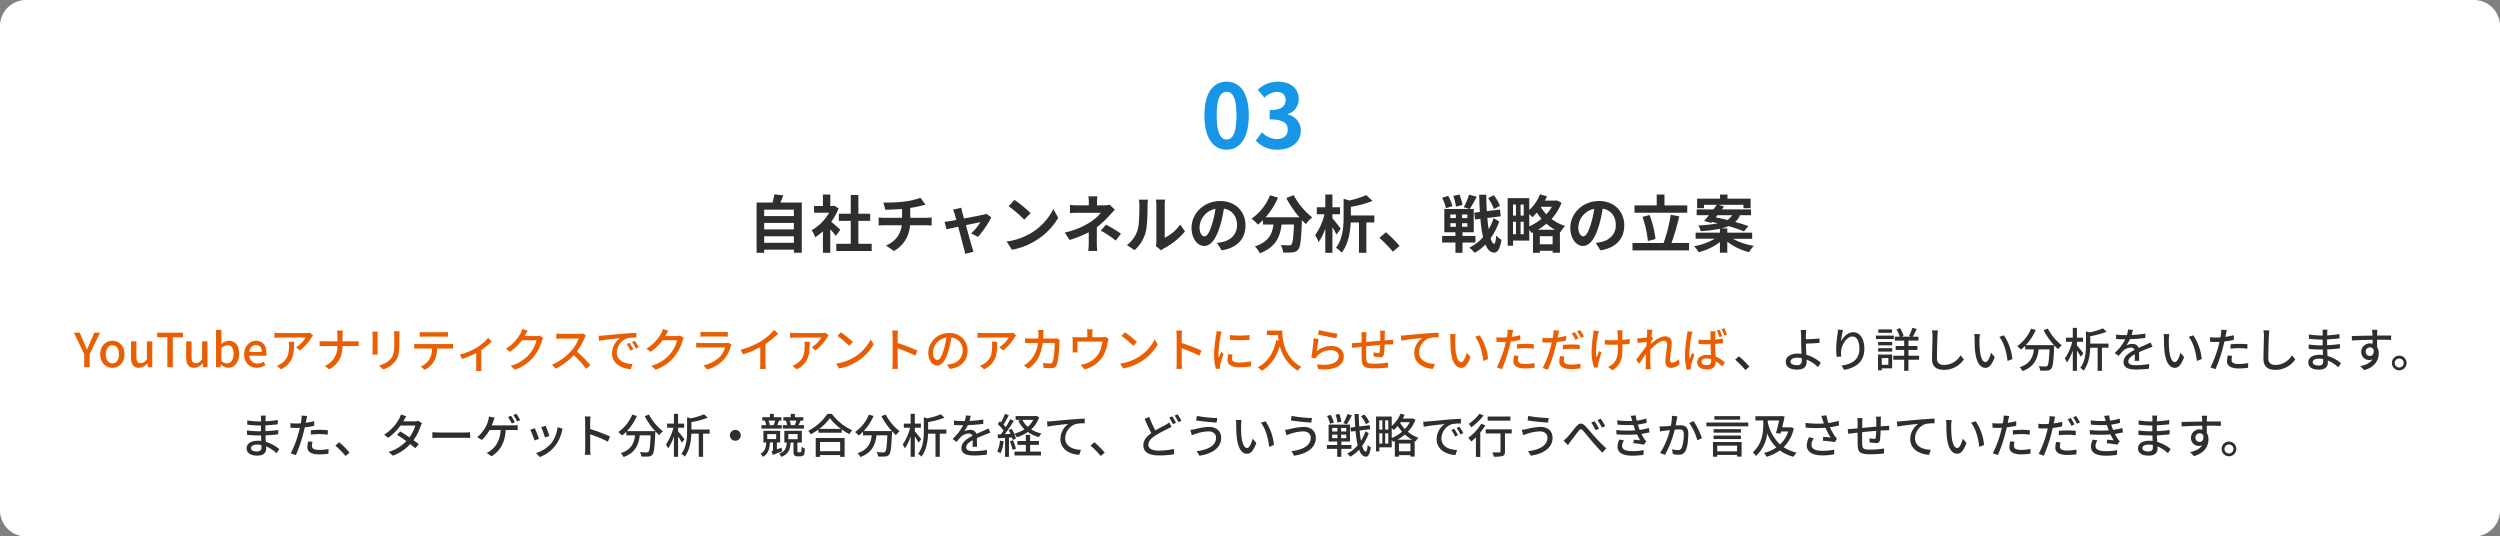
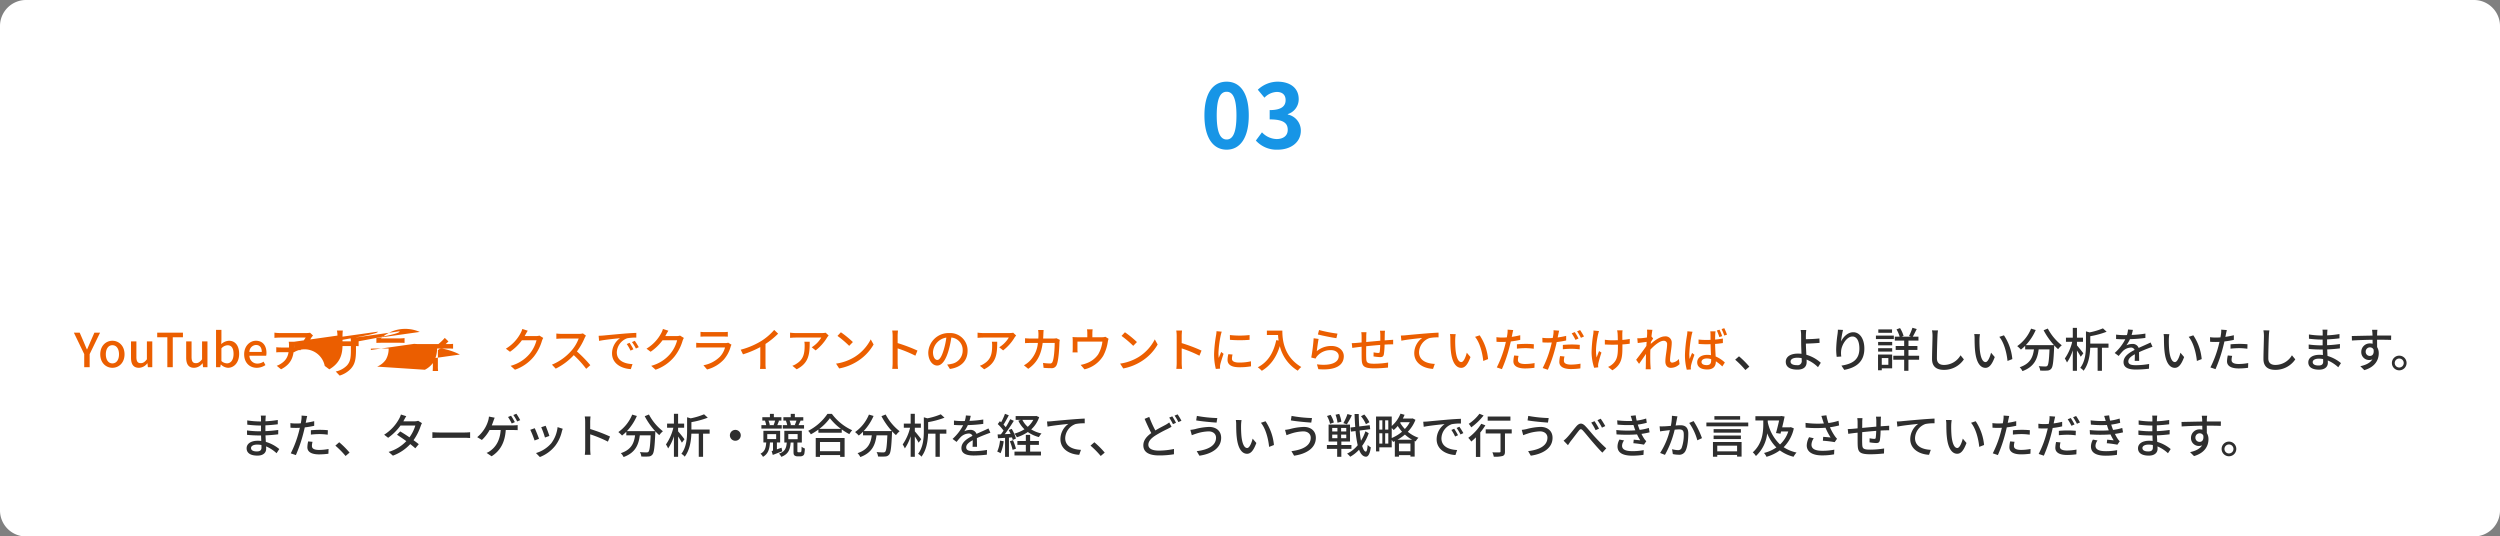
<svg xmlns="http://www.w3.org/2000/svg" width="960" height="206" viewBox="0 0 960 206">
  <rect x="0" y="0" width="960" height="206" fill="#808080" stroke="none" />
  <g id="グループ_24857" data-name="グループ 24857" transform="translate(-480 -32953)">
    <path id="パス_54172" data-name="パス 54172" d="M10,0H950a10,10,0,0,1,10,10V196a10,10,0,0,1-10,10H10A10,10,0,0,1,0,196V10A10,10,0,0,1,10,0Z" transform="translate(480 32953)" fill="#fff" />
    <path id="パス_54176" data-name="パス 54176" d="M10.03.476c5.134,0,8.5-4.488,8.5-13.158s-3.366-12.954-8.5-12.954S1.5-21.386,1.5-12.682C1.5-4.012,4.9.476,10.03.476Zm0-3.91c-2.176,0-3.808-2.176-3.808-9.248,0-7.038,1.632-9.078,3.808-9.078S13.8-19.72,13.8-12.682C13.8-5.61,12.206-3.434,10.03-3.434ZM29.682.476c4.794,0,8.84-2.686,8.84-7.31a6.292,6.292,0,0,0-5-6.188v-.17a5.972,5.972,0,0,0,4.182-5.746c0-4.284-3.3-6.7-8.16-6.7A11.162,11.162,0,0,0,22-22.542l2.55,3.06a6.839,6.839,0,0,1,4.76-2.21c2.142,0,3.366,1.156,3.366,3.128,0,2.244-1.5,3.842-6.12,3.842v3.57c5.474,0,6.936,1.564,6.936,4.012,0,2.278-1.734,3.536-4.284,3.536A7.993,7.993,0,0,1,23.6-6.188L21.25-3.026A10.7,10.7,0,0,0,29.682.476Z" transform="translate(941 33010)" fill="#1795e6" />
-     <path id="パス_54173" data-name="パス 54173" d="M27.444,26.224v-2.5h11.4v2.5Zm11.4-7.608v2.472h-11.4V18.616Zm0-5.112v2.472h-11.4V13.5ZM33.66,10.768c.384-.864.768-1.8,1.128-2.76l-3.456-.384a27.162,27.162,0,0,1-.648,3.144H24.54v19.3h2.9v-1.2h11.4V30.04h3.048V10.768ZM56.7,21.232c-.5-.48-2.352-2.136-3.5-3.072a23.3,23.3,0,0,0,2.832-5.136L54.42,11.992l-.5.12h-1.08V7.7H50v4.416H46.6V14.7H52.38a17.927,17.927,0,0,1-6.7,6.7,11.439,11.439,0,0,1,1.344,2.712A19.861,19.861,0,0,0,50,21.808v8.28h2.832V21.04c.816.888,1.632,1.848,2.136,2.52Zm6.912,5.376V17.824h4.536v-2.76H63.612V7.888H60.684v7.176h-4.56v2.76h4.56v8.784H55.14v2.784H68.724V26.608Zm9.6-15.84.744,2.784c1.608-.048,4.128-.12,6.432-.312v3.408H73.62a20.892,20.892,0,0,1-2.208-.144v3.1c.624-.048,1.512-.1,2.256-.1h6.6c-.456,3.552-2.376,6.12-6.024,7.8l3.048,2.088A12.094,12.094,0,0,0,83.436,19.5h6.216c.648,0,1.464.048,2.112.1V16.5c-.528.048-1.656.144-2.184.144H83.532V12.832a38.745,38.745,0,0,0,4.032-.792c.408-.1,1.032-.264,1.848-.456l-1.968-2.64a26.013,26.013,0,0,1-6.048,1.44A56.635,56.635,0,0,1,73.212,10.768ZM103.14,12.76l-3.216.768a8.4,8.4,0,0,1,.672,1.7c.168.528.384,1.3.624,2.232-1.1.216-1.968.36-2.3.408-.792.144-1.44.216-2.208.288l.744,2.88c.72-.168,2.472-.528,4.488-.96.864,3.264,1.848,7.008,2.208,8.3a13.755,13.755,0,0,1,.432,2.112l3.264-.816c-.192-.48-.5-1.56-.648-1.968-.36-1.248-1.392-4.944-2.3-8.256,2.592-.528,4.992-1.032,5.568-1.128a21.306,21.306,0,0,1-3.552,4.32l2.64,1.32a37.777,37.777,0,0,0,5.112-7.512l-1.92-1.368a4.575,4.575,0,0,1-1.224.384c-.936.216-4.3.864-7.344,1.44-.264-.936-.48-1.752-.648-2.328C103.38,13.96,103.236,13.312,103.14,12.76Zm20.424-3-2.256,2.4a49.9,49.9,0,0,1,6,5.184l2.448-2.5A48.473,48.473,0,0,0,123.564,9.76Zm-3,15.984,2.016,3.168a25.991,25.991,0,0,0,8.9-3.384,25.521,25.521,0,0,0,8.88-8.88l-1.872-3.384a22.6,22.6,0,0,1-8.736,9.336A24.736,24.736,0,0,1,120.564,25.744ZM155.388,8.392h-3.432A15.505,15.505,0,0,1,152.1,10.6v1.248h-4.152a22.578,22.578,0,0,1-3.072-.168v3.144c.744-.072,2.256-.1,3.12-.1h8.688a15.864,15.864,0,0,1-4.032,3.576,29.807,29.807,0,0,1-9.792,4.008l1.848,2.832a42.139,42.139,0,0,0,7.368-2.952v4.1a27.645,27.645,0,0,1-.192,3.072h3.456c-.072-.744-.168-2.112-.168-3.072,0-1.512.024-4.128.024-6.048a36.218,36.218,0,0,0,5.04-4.7c.528-.576,1.248-1.392,1.872-1.992l-1.992-1.944a7.194,7.194,0,0,1-1.992.24h-2.88V10.6A19.669,19.669,0,0,1,155.388,8.392Zm7.056,16.992,2.016-2.64a54.1,54.1,0,0,0-5.76-3.48l-1.992,2.3A37.747,37.747,0,0,1,162.444,25.384Zm15.408,2.088,2.016,1.656a5.128,5.128,0,0,1,1.032-.72,26.425,26.425,0,0,0,8.136-6.552l-1.848-2.64a15.2,15.2,0,0,1-5.928,5.064V11.728a12.188,12.188,0,0,1,.168-2.088h-3.576a10.641,10.641,0,0,1,.192,2.064V25.7A9.133,9.133,0,0,1,177.852,27.472Zm-11.112-.36,2.928,1.944a14.072,14.072,0,0,0,4.272-6.888c.648-2.424.72-7.488.72-10.32a15.808,15.808,0,0,1,.168-2.184H171.3a9.108,9.108,0,0,1,.216,2.208c0,2.9-.024,7.44-.7,9.5A11.322,11.322,0,0,1,166.74,27.112Zm45.528-7.56c0-5.232-3.744-9.36-9.7-9.36-6.216,0-11.016,4.728-11.016,10.272,0,4.056,2.208,6.984,4.872,6.984,2.616,0,4.68-2.976,6.12-7.824a48.536,48.536,0,0,0,1.44-6.5c3.24.552,5.04,3.024,5.04,6.336,0,3.5-2.4,5.712-5.472,6.432a18.459,18.459,0,0,1-2.232.384l1.8,2.856C209.172,28.192,212.268,24.616,212.268,19.552Zm-17.64.6a7.555,7.555,0,0,1,6.1-6.96A36.025,36.025,0,0,1,199.452,19c-.984,3.24-1.92,4.752-2.928,4.752C195.588,23.752,194.628,22.576,194.628,20.152ZM227.94,9.064a40.756,40.756,0,0,0,5.016,7.368H220a28.784,28.784,0,0,0,4.752-7.56l-3.072-.888a19.9,19.9,0,0,1-7.08,8.976,17.164,17.164,0,0,1,2.448,2.3,18.081,18.081,0,0,0,1.92-1.728v1.68h4.056c-.48,3.5-1.728,6.648-7.152,8.4a9.562,9.562,0,0,1,1.9,2.64c6.216-2.328,7.776-6.432,8.376-11.04h4.728c-.216,5.016-.48,7.152-.96,7.656a1.113,1.113,0,0,1-.96.336c-.6,0-1.848-.024-3.168-.12a6.9,6.9,0,0,1,.936,2.88,24.01,24.01,0,0,0,3.624-.072,2.9,2.9,0,0,0,2.184-1.128c.84-1.008,1.128-3.84,1.392-11.088v-.168c.528.552,1.032,1.08,1.536,1.536a13.671,13.671,0,0,1,2.424-2.568,27.634,27.634,0,0,1-7.128-8.544Zm20.88,11.76c-.432-.624-2.352-3.1-3.168-4.032V15.28h2.9V12.592h-2.9V7.672h-2.736v4.92h-3.264V15.28H242.6A22.79,22.79,0,0,1,239,23.3a13.865,13.865,0,0,1,1.344,2.664,20.645,20.645,0,0,0,2.568-5.208v9.312h2.736v-9.84a30.549,30.549,0,0,1,1.56,2.856Zm12.936-5.088h-9.024V12.424a39.736,39.736,0,0,0,8.3-2.28l-2.424-2.232A31.462,31.462,0,0,1,252.2,9.976l-2.256-.624v6.936c0,3.552-.264,8.376-2.952,11.9A6.887,6.887,0,0,1,249.2,30.04c2.568-3.264,3.312-7.944,3.48-11.616h3.168v11.64h2.832V18.424h3.072Zm7.1,13.92,2.568-2.208a43.186,43.186,0,0,0-5.232-5.256l-2.5,2.16A47.028,47.028,0,0,1,268.86,29.656ZM310,12.016a17.531,17.531,0,0,0-2.4-4.056l-2.16,1.128a18.5,18.5,0,0,1,2.256,4.176Zm-14.4-.336A19.774,19.774,0,0,0,294.42,7.7l-2.352.528a19.039,19.039,0,0,1,1.008,4.128Zm-3.888.456A15.481,15.481,0,0,0,290.1,8.2l-2.328.744a16.253,16.253,0,0,1,1.464,4.032Zm-.792,6.576h2.136V20.08h-2.136Zm0-3.36h2.136v1.392h-2.136Zm6.552,1.392h-2.04V15.352h2.04Zm0,3.336h-2.04V18.712h2.04Zm3.1,6.048v-2.52H295.6V22.192h4.32V13.264h-1.56a49.51,49.51,0,0,0,2.688-4.728l-2.952-.792a23.036,23.036,0,0,1-2.016,4.8l2.184.72h-9.648v8.928h4.272v1.416h-5.112v2.52h5.112v3.936H295.6V26.128Zm6.96-9.336a21.374,21.374,0,0,1-1.872,4.224c-.216-1.272-.384-2.736-.528-4.3l5.16-.648L310,13.456l-5.064.624c-.12-1.992-.192-4.1-.216-6.312H302c.072,2.352.144,4.56.264,6.624l-2.136.264.288,2.64,2.064-.264a47.951,47.951,0,0,0,1.008,7.008,15.749,15.749,0,0,1-5.3,4.056,10.2,10.2,0,0,1,2.064,1.992A17.333,17.333,0,0,0,304.38,26.9c.816,1.944,1.92,3.048,3.36,3.1,1.008.048,2.208-.888,2.832-4.92a8.688,8.688,0,0,1-2.04-1.632c-.144,2.064-.384,3.168-.792,3.168-.5-.048-.96-.816-1.344-2.136a23.771,23.771,0,0,0,3.288-6.456Zm17.016,4.416a23.807,23.807,0,0,0,3.288-2.3,17.915,17.915,0,0,0,3.288,2.3Zm.744,5.592V23.7h4.92v3.1Zm-4.056-11.592a12.555,12.555,0,0,1,1.152,1.2,15.5,15.5,0,0,0,1.776-1.776,19.715,19.715,0,0,0,1.776,2.376,19.158,19.158,0,0,1-4.7,2.9Zm-3.336,7.728v-4.8h1.2v4.8Zm-2.9-4.8h1.128v4.8h-1.128Zm1.128-6.6v4.248h-1.128V11.536Zm2.976,4.248h-1.2V11.536h1.2Zm10.8-3.36a15.959,15.959,0,0,1-2.112,2.856,15.646,15.646,0,0,1-2.064-2.664l.144-.192Zm1.848-2.5-.48.12h-4.008a15.083,15.083,0,0,0,.768-1.68l-2.688-.744a15.855,15.855,0,0,1-4.1,6V9.088h-8.3V27.352h2.064V25.384h6.24V21.208a12.107,12.107,0,0,1,.816,1.248l.6-.264v7.872h2.64V29.3h4.92v.744h2.784V22.1l.168.072a13.753,13.753,0,0,1,1.824-2.4,16.776,16.776,0,0,1-5.208-2.712,18.7,18.7,0,0,0,3.84-6.216Zm25.968,9.624c0-5.232-3.744-9.36-9.7-9.36C341.8,10.192,337,14.92,337,20.464c0,4.056,2.208,6.984,4.872,6.984,2.616,0,4.68-2.976,6.12-7.824a48.538,48.538,0,0,0,1.44-6.5c3.24.552,5.04,3.024,5.04,6.336,0,3.5-2.4,5.712-5.472,6.432a18.46,18.46,0,0,1-2.232.384l1.8,2.856C354.612,28.192,357.708,24.616,357.708,19.552Zm-17.64.6a7.555,7.555,0,0,1,6.1-6.96A36.025,36.025,0,0,1,344.892,19c-.984,3.24-1.92,4.752-2.928,4.752C341.028,23.752,340.068,22.576,340.068,20.152Zm41.832-8.28h-8.76V7.7h-2.976v4.176h-8.52V14.68H381.9ZM369.708,24.784a39.253,39.253,0,0,0-2.256-9.216l-2.736.72a38.909,38.909,0,0,1,2.064,9.264Zm6.144,1.512a97.678,97.678,0,0,0,3-10.224l-3.288-.6A59.982,59.982,0,0,1,372.828,26.3H360.876v2.856H382.6V26.3Zm17.64-10.656h5.616a5.02,5.02,0,0,1-1.8,1.824c-1.536-.384-3.072-.72-4.464-.984Zm13.344,9.048V22.336h-9.552V20.7h-2.232a15.411,15.411,0,0,0,2.688-.864,52.73,52.73,0,0,1,5.952,2.016l1.7-2.016c-1.344-.5-3.12-1.056-5.064-1.608a7.129,7.129,0,0,0,1.848-2.592H406.4V13.408H395.2c.288-.384.552-.768.816-1.128l-2.184-.648h9.648v1.32h2.76V9.28h-8.88V7.7H394.5V9.28h-8.808v3.672h2.64v-1.32h4.92c-.384.552-.84,1.152-1.3,1.776h-6.432V15.64h4.728c-.672.816-1.3,1.584-1.872,2.208l2.712.744.312-.36c.72.144,1.488.336,2.256.5a47.635,47.635,0,0,1-7.512.84,7.21,7.21,0,0,1,.936,2.208,52.441,52.441,0,0,0,7.368-.936v1.488h-9.336v2.352h7.32a23.084,23.084,0,0,1-7.92,2.856,10.827,10.827,0,0,1,1.752,2.3,21.245,21.245,0,0,0,8.184-3.912v4.128h2.832V25.792a21.925,21.925,0,0,0,8.376,4.032,12.579,12.579,0,0,1,1.824-2.424,23.917,23.917,0,0,1-8.016-2.712Z" transform="translate(746 33020)" fill="#2e2e2e" />
    <path id="パス_54174" data-name="パス 54174" d="M651.225,22.1l1.53-1.3a33.216,33.216,0,0,0-3.978-3.978l-1.476,1.3A32.856,32.856,0,0,1,651.225,22.1Zm17.352-3.258c0-.918.954-1.476,2.628-1.476a8.287,8.287,0,0,1,1.638.162c.018.36.018.666.018.9a1.566,1.566,0,0,1-1.8,1.8C669.531,20.226,668.577,19.776,668.577,18.84Zm6.03-12.114h-2.16a10.185,10.185,0,0,1,.18,1.944c0,.774.018,2.07.018,3.132,0,1.026.072,2.628.126,4.05-.432-.036-.882-.072-1.332-.072-3.186,0-4.7,1.386-4.7,3.132,0,2.214,1.962,3.024,4.482,3.024,2.664,0,3.528-1.368,3.528-2.9,0-.27,0-.594-.018-.954A13.193,13.193,0,0,1,679.107,21l1.08-1.692a14.014,14.014,0,0,0-5.544-3.078c-.072-1.476-.18-3.132-.18-4.284,1.458-.036,3.69-.126,5.256-.288l-.072-1.692c-1.548.18-3.744.27-5.184.288,0-.576-.018-1.134,0-1.584A19.2,19.2,0,0,1,674.607,6.726Zm14.112-.036-1.962-.09a15.642,15.642,0,0,1-.144,1.71,47.493,47.493,0,0,0-.522,5.8,22.632,22.632,0,0,0,.2,2.916l1.764-.126a8.333,8.333,0,0,1-.072-2.07c.162-2.376,2.16-5.616,4.356-5.616,1.71,0,2.664,1.836,2.664,4.644,0,4.464-2.952,5.922-6.894,6.534l1.08,1.638c4.59-.846,7.722-3.15,7.722-8.172,0-3.87-1.818-6.282-4.266-6.282-2.178,0-3.906,1.926-4.7,3.564A34.848,34.848,0,0,1,688.719,6.69Zm18.828-.2h-5.274V7.806h5.274Zm.684,2.376h-6.876V10.2h6.876Zm-2.106,8.622v2.592H703.6V17.49Zm1.458-1.35h-5.418v6.048h1.44v-.756h3.978ZM702.2,15.024h5.4V13.71h-5.4Zm0-2.412h5.4v-1.3h-5.4Zm15.75,4h-4.1V14.376h3.438V12.864h-3.438v-2.07h3.834V9.282H715.5c.468-.792,1.008-1.908,1.53-2.934l-1.656-.486a20.294,20.294,0,0,1-1.3,3.15l.756.27h-3.618l.756-.306a11.962,11.962,0,0,0-1.35-2.988l-1.35.486a13.341,13.341,0,0,1,1.206,2.808h-1.872v1.512h3.6v2.07h-3.258v1.512h3.258v2.232h-4.176v1.53h4.176V22.4h1.638V18.138h4.1Zm7.236-9.738-2.3-.018a10.413,10.413,0,0,1,.2,2.088c0,1.728-.18,6.372-.18,8.928,0,2.988,1.836,4.158,4.572,4.158a9.141,9.141,0,0,0,7.65-4.032l-1.278-1.566a7.376,7.376,0,0,1-6.336,3.708c-1.566,0-2.736-.648-2.736-2.556,0-2.484.126-6.642.216-8.64A16.412,16.412,0,0,1,725.187,6.87ZM741.3,8.31l-2.2-.036a9.211,9.211,0,0,1,.144,1.692c0,1.08.018,3.24.2,4.824.486,4.734,2.16,6.462,3.978,6.462,1.314,0,2.43-1.062,3.564-4.14l-1.422-1.674c-.414,1.638-1.206,3.6-2.106,3.6-1.206,0-1.944-1.908-2.214-4.734a40.306,40.306,0,0,1-.126-4.05A14.73,14.73,0,0,1,741.3,8.31Zm9.216.45-1.782.594c1.818,2.16,2.844,6.156,3.15,9.252l1.854-.72A19.606,19.606,0,0,0,750.513,8.76Zm15.228-1.944a27.651,27.651,0,0,0,4,5.724H758.9a20.228,20.228,0,0,0,3.816-5.814L760.935,6.2a15.276,15.276,0,0,1-5.328,6.714,12.557,12.557,0,0,1,1.422,1.332,15.344,15.344,0,0,0,1.638-1.458v1.386h3.366c-.378,2.844-1.332,5.472-5.472,6.84a5.284,5.284,0,0,1,1.062,1.494c4.626-1.692,5.778-4.842,6.228-8.334h4.158c-.18,4.176-.414,5.868-.828,6.3a.965.965,0,0,1-.774.252c-.414,0-1.44-.018-2.538-.126a3.84,3.84,0,0,1,.558,1.692,20.291,20.291,0,0,0,2.79,0,1.941,1.941,0,0,0,1.476-.738c.612-.7.864-2.79,1.1-8.244.018-.162.018-.54.018-.7a16.441,16.441,0,0,0,1.512,1.476,9.207,9.207,0,0,1,1.4-1.494,19.931,19.931,0,0,1-5.364-6.426ZM781,15.672c-.342-.5-1.836-2.358-2.448-3.042V11.244h2.322V9.66h-2.322V5.9h-1.6V9.66h-2.628v1.584h2.412a18.849,18.849,0,0,1-2.844,6.426,8.808,8.808,0,0,1,.828,1.53,17.59,17.59,0,0,0,2.232-4.662V22.4h1.6V14.61a26.115,26.115,0,0,1,1.458,2.376Zm9.666-3.726h-7V9.1a33.193,33.193,0,0,0,6.282-1.71l-1.422-1.3a26.607,26.607,0,0,1-5.13,1.548l-1.386-.4V12.36c0,2.682-.18,6.264-2.2,8.91a3.954,3.954,0,0,1,1.278,1.1c1.962-2.538,2.466-6.1,2.556-8.838h2.844V22.4h1.656V13.53h2.52Zm9.36-5.274-1.872-.144a8.964,8.964,0,0,1-.414,2.142c-.36.018-.72.018-1.062.018a23.266,23.266,0,0,1-3.1-.2v1.692c1.008.072,2.25.108,3.006.108h.522a18.087,18.087,0,0,1-4.068,5.256l1.548,1.152a19.58,19.58,0,0,1,1.638-1.926,4.588,4.588,0,0,1,2.988-1.3,1.449,1.449,0,0,1,1.476.9c-2.088,1.062-4.248,2.466-4.248,4.68,0,2.232,2.088,2.862,4.77,2.862a45.835,45.835,0,0,0,5-.324l.054-1.818a30.651,30.651,0,0,1-5,.468c-1.818,0-2.988-.252-2.988-1.476,0-1.062.972-1.89,2.52-2.736-.018.882-.036,1.908-.072,2.538h1.71c-.018-.864-.036-2.3-.054-3.33,1.26-.576,2.43-1.044,3.348-1.4.54-.216,1.314-.5,1.836-.666l-.738-1.656c-.576.288-1.1.522-1.71.792-.846.4-1.764.774-2.88,1.3a2.37,2.37,0,0,0-2.412-1.53,5.286,5.286,0,0,0-2.3.54,14.446,14.446,0,0,0,1.386-2.376,55.616,55.616,0,0,0,5.922-.468V8.094a41.5,41.5,0,0,1-5.292.522C799.779,7.842,799.923,7.176,800.031,6.672ZM814.017,8.31l-2.2-.036a9.211,9.211,0,0,1,.144,1.692c0,1.08.018,3.24.2,4.824.486,4.734,2.16,6.462,3.978,6.462,1.314,0,2.43-1.062,3.564-4.14l-1.422-1.674c-.414,1.638-1.206,3.6-2.106,3.6-1.206,0-1.944-1.908-2.214-4.734a40.306,40.306,0,0,1-.126-4.05A14.73,14.73,0,0,1,814.017,8.31Zm9.216.45-1.782.594c1.818,2.16,2.844,6.156,3.15,9.252l1.854-.72A19.606,19.606,0,0,0,823.233,8.76Zm14.922,7.9-1.674-.162a10.579,10.579,0,0,0-.306,2.25c0,1.782,1.584,2.736,4.518,2.736a27.793,27.793,0,0,0,3.564-.252l.054-1.818a20.341,20.341,0,0,1-3.6.36c-2.3,0-2.79-.738-2.79-1.548A6.609,6.609,0,0,1,838.155,16.662ZM836.1,6.744l-2.16-.162a7.365,7.365,0,0,1-.072,1.62c-.036.342-.126.81-.216,1.35-.63.054-1.242.072-1.8.072a16.963,16.963,0,0,1-2.2-.144l.036,1.764c.648.054,1.314.072,2.142.072.45,0,.936-.018,1.458-.036-.144.594-.288,1.188-.432,1.746a41.637,41.637,0,0,1-3.06,8.064l1.962.666a54.378,54.378,0,0,0,2.844-8.28c.2-.756.4-1.584.576-2.358a32.254,32.254,0,0,0,3.618-.612V8.724a31.586,31.586,0,0,1-3.258.63c.09-.4.162-.756.216-1.062C835.833,7.932,835.995,7.194,836.1,6.744Zm1.422,5.472V13.89a30.293,30.293,0,0,1,3.4-.2,22.746,22.746,0,0,1,3.06.234l.054-1.728a30.509,30.509,0,0,0-3.15-.144C839.739,12.054,838.5,12.126,837.525,12.216ZM852.447,6.87l-2.3-.018a10.418,10.418,0,0,1,.2,2.088c0,1.728-.18,6.372-.18,8.928,0,2.988,1.836,4.158,4.572,4.158a9.141,9.141,0,0,0,7.65-4.032L861.1,16.428a7.376,7.376,0,0,1-6.336,3.708c-1.566,0-2.736-.648-2.736-2.556,0-2.484.126-6.642.216-8.64A16.412,16.412,0,0,1,852.447,6.87Zm16.632,12.168c0-.72.828-1.314,2.358-1.314a8.155,8.155,0,0,1,1.638.162c.018.4.018.756.018,1.008,0,1.152-.774,1.458-1.782,1.458C869.763,20.352,869.079,19.812,869.079,19.038ZM874.749,6.6h-1.926a5.9,5.9,0,0,1,.09,1.134v1.1h-.774a32.612,32.612,0,0,1-4.518-.4l.018,1.638c1.17.144,3.33.324,4.518.324h.738v2.214h-.918a35.19,35.19,0,0,1-4.446-.324l.018,1.692c1.242.144,3.24.234,4.392.234h.99c.018.666.054,1.4.072,2.106-.432-.036-.864-.072-1.332-.072-2.682,0-4.284,1.17-4.284,2.9,0,1.8,1.458,2.808,4.158,2.808,2.358,0,3.348-1.242,3.348-2.61,0-.252-.018-.558-.036-.936a13.84,13.84,0,0,1,4.032,2.628l1.044-1.6a14.453,14.453,0,0,0-5.166-2.754c-.036-.81-.09-1.674-.126-2.5,1.728-.072,3.222-.2,4.878-.4l.018-1.674c-1.566.216-3.15.378-4.932.45V10.326c1.746-.072,3.42-.234,4.752-.4V8.274a39.549,39.549,0,0,1-4.734.5c.018-.4.018-.738.036-.954C874.677,7.32,874.713,6.924,874.749,6.6Zm19.188.036h-2.07c.036.18.09.738.144,1.314.018.216.018.522.036.918-2.574.036-5.922.126-7.956.162l.054,1.728c2.232-.144,5.184-.252,7.92-.288,0,.522.018,1.062.018,1.53a3.6,3.6,0,0,0-1.008-.126,3.251,3.251,0,0,0-3.348,3.24,3.006,3.006,0,0,0,3.024,3.132,2.819,2.819,0,0,0,1.26-.27c-.864,1.386-2.52,2.178-4.644,2.646l1.53,1.512c4.266-1.242,5.544-4.068,5.544-6.462a4.433,4.433,0,0,0-.63-2.394c0-.81,0-1.854-.018-2.826,2.61,0,4.32.036,5.382.09l.036-1.692h-5.4c0-.36,0-.684.018-.9A10.486,10.486,0,0,1,893.937,6.636Zm-4.518,8.442a1.622,1.622,0,0,1,1.638-1.692,1.484,1.484,0,0,1,1.4.864c.234,1.692-.468,2.43-1.4,2.43A1.579,1.579,0,0,1,889.419,15.078Zm12.888,1.494a2.817,2.817,0,1,0,0,5.634,2.817,2.817,0,0,0,0-5.634Zm0,4.554a1.728,1.728,0,1,1,1.728-1.728A1.728,1.728,0,0,1,902.307,21.126ZM77.394,52.038c0-.72.828-1.314,2.358-1.314a8.154,8.154,0,0,1,1.638.162c.018.4.018.756.018,1.008,0,1.152-.774,1.458-1.782,1.458C78.078,53.352,77.394,52.812,77.394,52.038ZM83.064,39.6H81.138a5.906,5.906,0,0,1,.09,1.134v1.1h-.774a32.613,32.613,0,0,1-4.518-.4l.018,1.638c1.17.144,3.33.324,4.518.324h.738v2.214h-.918a35.19,35.19,0,0,1-4.446-.324l.018,1.692c1.242.144,3.24.234,4.392.234h.99c.018.666.054,1.4.072,2.106-.432-.036-.864-.072-1.332-.072-2.682,0-4.284,1.17-4.284,2.9,0,1.8,1.458,2.808,4.158,2.808,2.358,0,3.348-1.242,3.348-2.61,0-.252-.018-.558-.036-.936A13.84,13.84,0,0,1,87.2,54.036l1.044-1.6a14.453,14.453,0,0,0-5.166-2.754c-.036-.81-.09-1.674-.126-2.5,1.728-.072,3.222-.2,4.878-.4l.018-1.674c-1.566.216-3.15.378-4.932.45V43.326c1.746-.072,3.42-.234,4.752-.4V41.274a39.55,39.55,0,0,1-4.734.5c.018-.4.018-.738.036-.954C82.992,40.32,83.028,39.924,83.064,39.6ZM101.01,49.662,99.336,49.5a10.578,10.578,0,0,0-.306,2.25c0,1.782,1.584,2.736,4.518,2.736a27.793,27.793,0,0,0,3.564-.252l.054-1.818a20.341,20.341,0,0,1-3.6.36c-2.3,0-2.79-.738-2.79-1.548A6.608,6.608,0,0,1,101.01,49.662Zm-2.052-9.918-2.16-.162a7.363,7.363,0,0,1-.072,1.62c-.036.342-.126.81-.216,1.35-.63.054-1.242.072-1.8.072a16.962,16.962,0,0,1-2.2-.144l.036,1.764c.648.054,1.314.072,2.142.072.45,0,.936-.018,1.458-.036-.144.594-.288,1.188-.432,1.746a41.632,41.632,0,0,1-3.06,8.064l1.962.666a54.375,54.375,0,0,0,2.844-8.28c.2-.756.4-1.584.576-2.358a32.252,32.252,0,0,0,3.618-.612V41.724a31.583,31.583,0,0,1-3.258.63c.09-.4.162-.756.216-1.062C98.688,40.932,98.85,40.194,98.958,39.744Zm1.422,5.472V46.89a30.293,30.293,0,0,1,3.4-.2,22.747,22.747,0,0,1,3.06.234L106.9,45.2a30.509,30.509,0,0,0-3.15-.144C102.594,45.054,101.352,45.126,100.38,45.216ZM113.7,55.1l1.53-1.3a33.213,33.213,0,0,0-3.978-3.978l-1.476,1.3A32.855,32.855,0,0,1,113.7,55.1Zm23.31-15.282-2.052-.648a8.431,8.431,0,0,1-.684,1.62,16.507,16.507,0,0,1-5.76,6.138l1.53,1.188A20.385,20.385,0,0,0,134.8,43.4h5.688a14.753,14.753,0,0,1-2.25,4.536c-1.206-.828-2.466-1.638-3.546-2.268l-1.242,1.278c1.044.666,2.34,1.548,3.582,2.448a15.3,15.3,0,0,1-6.8,4.14l1.638,1.44a17.146,17.146,0,0,0,6.678-4.446c.738.594,1.422,1.152,1.926,1.62l1.332-1.584c-.558-.45-1.26-.99-2.016-1.53a20.611,20.611,0,0,0,2.754-5.436,9.058,9.058,0,0,1,.486-1.116l-1.458-.9a4.191,4.191,0,0,1-1.35.2h-4.338c.072-.126.126-.234.2-.36C136.272,41.058,136.65,40.356,137.01,39.816Zm10.026,6.156V48.2c.612-.054,1.692-.09,2.682-.09h9.792c.792,0,1.62.072,2.016.09V45.972c-.45.036-1.152.108-2.016.108h-9.792C148.746,46.08,147.63,46.008,147.036,45.972Zm30.2-6.336-1.152.486a20.29,20.29,0,0,1,1.422,2.5L178.7,42.1A26.086,26.086,0,0,0,177.24,39.636Zm2.052-.756-1.17.486a17.869,17.869,0,0,1,1.476,2.466l1.17-.5A23.9,23.9,0,0,0,179.292,38.88Zm-8.334,1.512-2.2-.432a7.54,7.54,0,0,1-.306,1.62,12.325,12.325,0,0,1-1.044,2.484,13.621,13.621,0,0,1-3.15,3.8l1.782,1.08A14.994,14.994,0,0,0,169,45.126h4.266c-.288,4.212-2.016,6.516-3.852,7.884a5.5,5.5,0,0,1-1.566.9l1.926,1.3c3.168-2,5.112-5.112,5.436-10.08h2.808c.414,0,1.152,0,1.764.054V43.236a12.341,12.341,0,0,1-1.764.108h-8.172c.234-.576.432-1.134.594-1.6C170.58,41.364,170.778,40.824,170.958,40.392Zm19.566,3.1-1.692.558a32.92,32.92,0,0,1,1.44,3.96l1.692-.612C191.73,46.6,190.848,44.244,190.524,43.488Zm6.57,1.152-1.98-.63a12.493,12.493,0,0,1-2.394,6.156,12.266,12.266,0,0,1-5.9,3.8l1.494,1.53a13.949,13.949,0,0,0,5.922-4.356,14.429,14.429,0,0,0,2.52-5.436C196.824,45.414,196.932,45.09,197.094,44.64Zm-10.764-.216-1.692.612a36.763,36.763,0,0,1,1.638,4.1l1.71-.63C187.644,47.52,186.744,45.252,186.33,44.424Zm19.386,7.92a18.844,18.844,0,0,1-.144,2.3h2.214a21.091,21.091,0,0,1-.144-2.3V46.782a47.131,47.131,0,0,1,6.8,2.808l.81-1.962a61.013,61.013,0,0,0-7.614-2.88V41.94c0-.63.072-1.422.126-2.016h-2.214a13.03,13.03,0,0,1,.162,2.016Zm22.86-12.528a27.651,27.651,0,0,0,4,5.724H221.736a20.228,20.228,0,0,0,3.816-5.814L223.77,39.2a15.276,15.276,0,0,1-5.328,6.714,12.554,12.554,0,0,1,1.422,1.332,15.34,15.34,0,0,0,1.638-1.458v1.386h3.366c-.378,2.844-1.332,5.472-5.472,6.84a5.283,5.283,0,0,1,1.062,1.494c4.626-1.692,5.778-4.842,6.228-8.334h4.158c-.18,4.176-.414,5.868-.828,6.3a.965.965,0,0,1-.774.252c-.414,0-1.44-.018-2.538-.126a3.839,3.839,0,0,1,.558,1.692,20.292,20.292,0,0,0,2.79,0,1.941,1.941,0,0,0,1.476-.738c.612-.7.864-2.79,1.1-8.244.018-.162.018-.54.018-.7a16.442,16.442,0,0,0,1.512,1.476,9.206,9.206,0,0,1,1.4-1.494,19.93,19.93,0,0,1-5.364-6.426Zm15.264,8.856c-.342-.5-1.836-2.358-2.448-3.042V44.244h2.322V42.66h-2.322V38.9h-1.6V42.66h-2.628v1.584h2.412a18.85,18.85,0,0,1-2.844,6.426,8.808,8.808,0,0,1,.828,1.53,17.59,17.59,0,0,0,2.232-4.662V55.4h1.6V47.61a26.124,26.124,0,0,1,1.458,2.376Zm9.666-3.726h-7V42.1a33.192,33.192,0,0,0,6.282-1.71l-1.422-1.3a26.606,26.606,0,0,1-5.13,1.548l-1.386-.4V45.36c0,2.682-.18,6.264-2.2,8.91a3.954,3.954,0,0,1,1.278,1.1c1.962-2.538,2.466-6.1,2.556-8.838h2.844V55.4h1.656V46.53h2.52Zm9.864.126a2.088,2.088,0,1,0,2.088,2.088A2.09,2.09,0,0,0,263.37,45.072Zm23.472-3.564a17.66,17.66,0,0,1-.63,1.656l.36.09h-2.16l.288-.072a6.428,6.428,0,0,0-.5-1.674Zm2.916,1.746h-2.124c.234-.486.522-1.1.792-1.71l-.162-.036h1.206V40.194h-3.24v-1.26h-1.584v1.26H281.82v1.314h1.188l-.234.054a8.7,8.7,0,0,1,.522,1.692H281.6v1.332h8.154Zm-11.106-1.746c-.144.54-.378,1.206-.558,1.674l.306.072h-2.124l.324-.072a7.207,7.207,0,0,0-.5-1.674Zm2.538,1.746h-1.71c.2-.468.414-1.062.666-1.674l-.324-.072h1.242V40.194h-2.9v-1.26h-1.512v1.26h-2.916v1.314h1.3l-.288.054a8.16,8.16,0,0,1,.468,1.692h-1.836v1.332h7.812Zm-5.562,3.438h3.42V48.6h-3.42Zm5.49,5.22c-.612.216-1.206.432-1.782.63V49.9h1.242V45.432h-6.426V49.9h1.08c-.126,2-.5,3.456-2.2,4.32a4.16,4.16,0,0,1,.954,1.206c2.016-1.152,2.52-3.006,2.682-5.526h1.17v3.15l-.522.162.432,1.476c1.116-.414,2.412-.918,3.636-1.4Zm2.592-5.238h3.582v1.962H283.71Zm3.924,7a.487.487,0,0,1-.342-.108.356.356,0,0,1-.09-.252v-3.4h1.71v-4.5H282.18v4.5h.936c-.162,2.142-.666,3.51-2.988,4.266a4.66,4.66,0,0,1,.9,1.242c2.7-1.026,3.384-2.79,3.582-5.508h1.1v3.492c0,.9.072,1.188.378,1.476a1.785,1.785,0,0,0,1.152.342h1.026a1.876,1.876,0,0,0,.99-.216,1.18,1.18,0,0,0,.594-.738,12.92,12.92,0,0,0,.216-2.052,4.242,4.242,0,0,1-1.26-.7,16.977,16.977,0,0,1-.072,1.728.579.579,0,0,1-.2.342.858.858,0,0,1-.4.09Zm15.984-3.96v3.528h-7.74V49.716ZM294.24,55.44h1.638v-.7h7.74v.7h1.71V48.2H294.24Zm1.386-10.764a19.255,19.255,0,0,0,4.05-4.1,20.6,20.6,0,0,0,4.248,4.1Zm3.114-5.742a19.943,19.943,0,0,1-7.4,6.516,6.433,6.433,0,0,1,1.026,1.332,24.523,24.523,0,0,0,2.9-1.836V46.17h8.964V44.892a23.447,23.447,0,0,0,2.916,1.818,7.431,7.431,0,0,1,1.1-1.494,19.963,19.963,0,0,1-7.794-6.282Zm20.736.882a27.651,27.651,0,0,0,4,5.724H312.636a20.228,20.228,0,0,0,3.816-5.814L314.67,39.2a15.276,15.276,0,0,1-5.328,6.714,12.554,12.554,0,0,1,1.422,1.332,15.341,15.341,0,0,0,1.638-1.458v1.386h3.366c-.378,2.844-1.332,5.472-5.472,6.84a5.283,5.283,0,0,1,1.062,1.494c4.626-1.692,5.778-4.842,6.228-8.334h4.158c-.18,4.176-.414,5.868-.828,6.3a.965.965,0,0,1-.774.252c-.414,0-1.44-.018-2.538-.126a3.839,3.839,0,0,1,.558,1.692,20.292,20.292,0,0,0,2.79,0,1.941,1.941,0,0,0,1.476-.738c.612-.7.864-2.79,1.1-8.244.018-.162.018-.54.018-.7a16.442,16.442,0,0,0,1.512,1.476,9.207,9.207,0,0,1,1.4-1.494,19.93,19.93,0,0,1-5.364-6.426Zm15.264,8.856c-.342-.5-1.836-2.358-2.448-3.042V44.244h2.322V42.66h-2.322V38.9h-1.6V42.66h-2.628v1.584h2.412a18.851,18.851,0,0,1-2.844,6.426,8.812,8.812,0,0,1,.828,1.53,17.59,17.59,0,0,0,2.232-4.662V55.4h1.6V47.61a26.117,26.117,0,0,1,1.458,2.376Zm9.666-3.726h-7V42.1a33.192,33.192,0,0,0,6.282-1.71l-1.422-1.3a26.606,26.606,0,0,1-5.13,1.548l-1.386-.4V45.36c0,2.682-.18,6.264-2.2,8.91a3.954,3.954,0,0,1,1.278,1.1c1.962-2.538,2.466-6.1,2.556-8.838h2.844V55.4h1.656V46.53h2.52Zm9.36-5.274-1.872-.144a8.962,8.962,0,0,1-.414,2.142c-.36.018-.72.018-1.062.018a23.266,23.266,0,0,1-3.1-.2v1.692c1.008.072,2.25.108,3.006.108h.522a18.085,18.085,0,0,1-4.068,5.256L348.33,49.7a19.576,19.576,0,0,1,1.638-1.926,4.588,4.588,0,0,1,2.988-1.3,1.449,1.449,0,0,1,1.476.9c-2.088,1.062-4.248,2.466-4.248,4.68,0,2.232,2.088,2.862,4.77,2.862a45.837,45.837,0,0,0,5-.324l.054-1.818a30.651,30.651,0,0,1-5,.468c-1.818,0-2.988-.252-2.988-1.476,0-1.062.972-1.89,2.52-2.736-.018.882-.036,1.908-.072,2.538h1.71c-.018-.864-.036-2.3-.054-3.33,1.26-.576,2.43-1.044,3.348-1.4.54-.216,1.314-.5,1.836-.666l-.738-1.656c-.576.288-1.1.522-1.71.792-.846.4-1.764.774-2.88,1.3a2.369,2.369,0,0,0-2.412-1.53,5.287,5.287,0,0,0-2.3.54,14.444,14.444,0,0,0,1.386-2.376,55.616,55.616,0,0,0,5.922-.468V41.094a41.5,41.5,0,0,1-5.292.522C353.514,40.842,353.658,40.176,353.766,39.672ZM377.8,41.22a9.646,9.646,0,0,1-2.142,2.682,8.734,8.734,0,0,1-2.07-2.682Zm1.152-1.512-.324.072H371.01v1.44h2.016l-.99.324a11.122,11.122,0,0,0,2.358,3.294,14.2,14.2,0,0,1-3.852,1.674,6.162,6.162,0,0,1,.936,1.4A15.969,15.969,0,0,0,375.69,45.9a13.318,13.318,0,0,0,4.248,1.944,6.193,6.193,0,0,1,1.008-1.386,12.568,12.568,0,0,1-3.96-1.566,11.185,11.185,0,0,0,3.06-4.7ZM365,49.194a13.6,13.6,0,0,1-1.062,4.212,7.036,7.036,0,0,1,1.278.63,16.667,16.667,0,0,0,1.206-4.59Zm4.608-1.224a7.027,7.027,0,0,1,.288.972l1.224-.54a13.955,13.955,0,0,0-1.638-3.726l-1.134.468c.252.45.5.954.738,1.458-.774.054-1.53.09-2.25.108C368,45.2,369.3,43.236,370.308,41.6l-1.386-.63c-.45.918-1.062,2.016-1.71,3.078a13.01,13.01,0,0,0-.864-.99c.648-.99,1.4-2.376,2.034-3.582l-1.476-.576a20.758,20.758,0,0,1-1.476,3.258c-.162-.144-.324-.288-.486-.414l-.81,1.1a16.977,16.977,0,0,1,2.232,2.52c-.342.5-.7.99-1.026,1.422l-1.26.036.144,1.476c.81-.054,1.728-.108,2.718-.162V55.44h1.494v-7.4Zm-.828,1.476a19.253,19.253,0,0,1,1.062,3.294l1.278-.432a20.793,20.793,0,0,0-1.134-3.258Zm7.794,1.386h3.366V49.356h-3.366V46.98h-1.656v2.376h-3.24v1.476h3.24v2.592H370.56V54.9h10.17V53.424h-4.158Zm6.48-8.982.2,1.98c2-.432,6.192-.864,8.01-1.062a7.248,7.248,0,0,0-3.06,5.85c0,3.978,3.69,5.868,7.218,6.03l.666-1.908c-2.988-.126-6.048-1.224-6.048-4.5a5.968,5.968,0,0,1,4-5.418,16.056,16.056,0,0,1,3.492-.27V40.734c-1.242.054-3.042.162-4.968.324-3.312.27-6.516.576-7.83.7C384.384,41.8,383.754,41.832,383.052,41.85ZM403.68,55.1l1.53-1.3a33.212,33.212,0,0,0-3.978-3.978l-1.476,1.3A32.856,32.856,0,0,1,403.68,55.1Zm18.63-15.012-1.782.756c.828,1.926,1.746,3.942,2.574,5.454-1.836,1.314-3.06,2.79-3.06,4.7,0,2.88,2.556,3.888,6.03,3.888a34.268,34.268,0,0,0,5.724-.45l.018-2.034a28.333,28.333,0,0,1-5.814.63c-2.682,0-4.032-.828-4.032-2.25,0-1.314,1.008-2.43,2.592-3.474a46.5,46.5,0,0,1,4.77-2.592c.576-.306,1.08-.558,1.548-.846l-.9-1.656a10.244,10.244,0,0,1-1.458.954c-.918.5-2.394,1.224-3.87,2.124A41.077,41.077,0,0,1,422.31,40.086Zm8.838-.216-1.17.486a22.091,22.091,0,0,1,1.44,2.52l1.17-.522A24.667,24.667,0,0,0,431.148,39.87Zm2.052-.756-1.17.486a17.054,17.054,0,0,1,1.476,2.484l1.17-.522A23.893,23.893,0,0,0,433.2,39.114Zm14.76,8.946c0,3.042-3.006,4.644-7.416,5.184l1.026,1.746c4.824-.7,8.352-2.988,8.352-6.858,0-2.682-1.944-4.194-4.626-4.194a23.453,23.453,0,0,0-5.418.846,15.936,15.936,0,0,1-1.782.288l.558,2.052c.468-.18,1.062-.414,1.6-.576a16.632,16.632,0,0,1,4.824-.9C446.862,45.648,447.96,46.674,447.96,48.06ZM440.6,39.708l-.27,1.728c2.052.36,5.8.72,7.83.846l.288-1.746A51.056,51.056,0,0,1,440.6,39.708Zm17.154,1.6-2.2-.036a9.209,9.209,0,0,1,.144,1.692c0,1.08.018,3.24.2,4.824.486,4.734,2.16,6.462,3.978,6.462,1.314,0,2.43-1.062,3.564-4.14l-1.422-1.674c-.414,1.638-1.206,3.6-2.106,3.6-1.206,0-1.944-1.908-2.214-4.734a40.306,40.306,0,0,1-.126-4.05A14.735,14.735,0,0,1,457.752,41.31Zm9.216.45-1.782.594c1.818,2.16,2.844,6.156,3.15,9.252l1.854-.72A19.606,19.606,0,0,0,466.968,41.76Zm17.352,6.3c0,3.042-3.006,4.644-7.416,5.184l1.026,1.746c4.824-.7,8.352-2.988,8.352-6.858,0-2.682-1.944-4.194-4.626-4.194a23.453,23.453,0,0,0-5.418.846,15.936,15.936,0,0,1-1.782.288l.558,2.052c.468-.18,1.062-.414,1.6-.576a16.632,16.632,0,0,1,4.824-.9C483.222,45.648,484.32,46.674,484.32,48.06Zm-7.362-8.352-.27,1.728c2.052.36,5.8.72,7.83.846l.288-1.746A51.056,51.056,0,0,1,476.958,39.708Zm29.9,2.43a12.906,12.906,0,0,0-1.98-2.97l-1.26.666a12.3,12.3,0,0,1,1.89,3.06Zm-8.442-3.15a17.86,17.86,0,0,1-1.566,3.492l1.35.45a36.171,36.171,0,0,0,1.926-3.456Zm-2.322,2.952a12.139,12.139,0,0,0-.846-3.006l-1.4.324a14.005,14.005,0,0,1,.756,3.06Zm-2.9.288a9.608,9.608,0,0,0-1.26-2.916l-1.368.432a10.616,10.616,0,0,1,1.17,3.006Zm-.63,4.662h2v1.368h-2Zm0-2.556h2v1.35h-2Zm5.4,1.35h-1.98v-1.35h1.98Zm0,2.574h-1.98V46.89h1.98Zm1.98,4.1V50.868h-3.87V49.536h3.33v-6.48h-8.226v6.48h3.294v1.332H490.53v1.494h3.942V55.4h1.6V52.362Zm5.382-6.75a16.343,16.343,0,0,1-1.71,3.636,39.48,39.48,0,0,1-.522-3.924l4.068-.5-.2-1.548-4.014.486c-.108-1.512-.162-3.114-.2-4.788h-1.6c.054,1.764.144,3.42.252,4.986l-1.836.216.2,1.566,1.764-.216a40.5,40.5,0,0,0,.828,5.454A12.013,12.013,0,0,1,498.27,54.2a5.4,5.4,0,0,1,1.206,1.188,13.3,13.3,0,0,0,3.4-2.7c.63,1.674,1.476,2.628,2.61,2.682.738.036,1.512-.72,1.908-3.582a4.978,4.978,0,0,1-1.206-.936c-.126,1.674-.36,2.574-.7,2.574-.54-.036-1.008-.846-1.422-2.2a18.475,18.475,0,0,0,2.52-4.878Zm12.33,3.24a17.748,17.748,0,0,0,2.826-1.98,14.7,14.7,0,0,0,2.754,1.98Zm.54,4.446v-2.97h4.41V53.3Zm-2.772-8.91a9.881,9.881,0,0,1,.756.756,12.757,12.757,0,0,0,1.548-1.566,15.964,15.964,0,0,0,1.656,2.2,15.15,15.15,0,0,1-3.96,2.43Zm-2.52,5.958V46.368h1.206v3.978Zm-2.25-3.978h1.17v3.978h-1.17Zm1.17-4.968v3.564h-1.17V41.4Zm2.286,3.564H512.9V41.4h1.206Zm8.244-2.826a11.376,11.376,0,0,1-1.89,2.592,12.255,12.255,0,0,1-1.8-2.358l.162-.234Zm1.1-1.476-.288.072h-3.492a15,15,0,0,0,.684-1.44l-1.566-.45a12.362,12.362,0,0,1-3.366,4.734V39.942h-6.03V53.334h1.26V51.786h4.77V48.924a5.856,5.856,0,0,1,.522.774c.216-.09.45-.2.666-.306V55.35H518.2v-.576h4.41v.558h1.62V49.338l.378.162a6.469,6.469,0,0,1,1.08-1.4,12.951,12.951,0,0,1-4.086-2.3,13.552,13.552,0,0,0,2.934-4.59Zm4.068,1.278.18,1.962c2.016-.432,6.21-.864,8.028-1.044a7.22,7.22,0,0,0-3.06,5.85c0,3.96,3.69,5.85,7.218,6.03l.648-1.926c-2.97-.126-6.03-1.224-6.03-4.5a5.968,5.968,0,0,1,3.978-5.418,17.346,17.346,0,0,1,3.51-.252V40.824c-1.242.036-3.042.144-4.968.306-3.312.288-6.516.594-7.83.72C528.834,41.886,528.2,41.922,527.52,41.94Zm11.88,2.7-1.08.468a17.024,17.024,0,0,1,1.44,2.52l1.116-.5A25.127,25.127,0,0,0,539.4,44.64Zm2-.774-1.08.486a16.89,16.89,0,0,1,1.512,2.484l1.1-.522A26.01,26.01,0,0,0,541.4,43.866ZM561,39.942h-8.73v1.6H561ZM549.1,38.88a16.288,16.288,0,0,1-4.1,3.87,7.654,7.654,0,0,1,.954,1.35,23.756,23.756,0,0,0,4.752-4.554Zm.7,3.852a19.1,19.1,0,0,1-4.986,5.4,9.279,9.279,0,0,1,1.152,1.422,23.826,23.826,0,0,0,1.782-1.62v7.524h1.674V46.08a24.29,24.29,0,0,0,1.962-2.754Zm11.7,2.124h-9.99v1.6H557.2V53.37c0,.252-.108.342-.45.342-.324.018-1.53.018-2.682-.018a6.716,6.716,0,0,1,.54,1.674,11.248,11.248,0,0,0,3.4-.27c.684-.27.9-.756.9-1.71v-6.93H561.5Zm13.716,3.2c0,3.042-3.006,4.644-7.416,5.184l1.026,1.746c4.824-.7,8.352-2.988,8.352-6.858,0-2.682-1.944-4.194-4.626-4.194a23.454,23.454,0,0,0-5.418.846,15.933,15.933,0,0,1-1.782.288l.558,2.052c.468-.18,1.062-.414,1.6-.576a16.632,16.632,0,0,1,4.824-.9C574.122,45.648,575.22,46.674,575.22,48.06Zm-7.362-8.352-.27,1.728c2.052.36,5.8.72,7.83.846l.288-1.746A51.056,51.056,0,0,1,567.858,39.708Zm13.554,9.5,1.692,1.746c.288-.432.7-1.062,1.1-1.6.864-1.062,2.25-2.952,3.042-3.924.576-.738.936-.846,1.638-.054.846.918,2.214,2.646,3.348,3.96,1.206,1.386,2.754,3.222,4.086,4.482l1.494-1.656c-1.674-1.494-3.348-3.258-4.464-4.482-1.116-1.206-2.52-3.006-3.672-4.158-1.242-1.242-2.268-1.08-3.4.234-1.1,1.278-2.556,3.24-3.456,4.158A10.23,10.23,0,0,1,581.412,49.212Zm11.9-7.47-1.278.54a18.365,18.365,0,0,1,1.674,2.916l1.314-.576C594.588,43.776,593.778,42.444,593.31,41.742Zm2.358-.954-1.242.576a20.108,20.108,0,0,1,1.728,2.862l1.278-.612A30.327,30.327,0,0,0,595.668,40.788Zm12.078.7.054.162a36.63,36.63,0,0,1-5.8-.234l.108,1.638a42.664,42.664,0,0,0,6.138.144c.126.378.252.792.414,1.26.09.252.2.522.306.792a42.063,42.063,0,0,1-7.308-.108l.09,1.674a57.458,57.458,0,0,0,7.884,0,18.569,18.569,0,0,0,1.224,2.268c-.558-.054-1.638-.162-2.5-.252l-.144,1.368a39.746,39.746,0,0,1,4.068.558l.9-1.332a4.7,4.7,0,0,1-.738-.846,16.943,16.943,0,0,1-1.116-1.962,29.316,29.316,0,0,0,3.114-.594l-.288-1.692a19.818,19.818,0,0,1-3.528.756c-.126-.342-.252-.666-.36-.972-.126-.324-.234-.684-.36-1.062a24.9,24.9,0,0,0,3.456-.7l-.234-1.638a19.781,19.781,0,0,1-3.636.81,16.766,16.766,0,0,1-.378-2.034l-1.926.216C607.4,40.3,607.584,40.914,607.746,41.49Zm-3.1,7.65-1.764-.342a5.445,5.445,0,0,0-.756,2.7c.036,2.43,2.124,3.492,5.688,3.492a28.418,28.418,0,0,0,4.284-.324l.09-1.818a21.263,21.263,0,0,1-4.392.4c-2.628,0-3.924-.666-3.924-2.088A3.456,3.456,0,0,1,604.65,49.14Zm20.484-9.252-2.106-.216a20.117,20.117,0,0,1-.414,3.87c-1.026.09-2,.162-2.574.18-.612.018-1.134.036-1.746,0l.18,1.944c.5-.09,1.332-.2,1.782-.252.414-.054,1.152-.144,1.98-.234a28.566,28.566,0,0,1-3.744,8.766l1.854.738A37.586,37.586,0,0,0,624.072,45c.684-.072,1.278-.108,1.656-.108,1.134,0,1.836.27,1.836,1.818a14.631,14.631,0,0,1-.81,5.274,1.41,1.41,0,0,1-1.476.864,9.374,9.374,0,0,1-2.2-.36l.288,1.872a10.122,10.122,0,0,0,2.142.252,2.649,2.649,0,0,0,2.772-1.566c.756-1.512,1.026-4.41,1.026-6.534,0-2.52-1.314-3.222-3.06-3.222-.414,0-1.062.036-1.8.108.162-.846.324-1.71.432-2.268C624.954,40.734,625.044,40.266,625.134,39.888Zm6.21,1.818-1.674.72a21.481,21.481,0,0,1,3.114,6.66l1.782-.828A31.173,31.173,0,0,0,631.344,41.706Zm17.874-1.89h-9.882v1.35h9.882Zm-1.17,11.34v2.16h-7.614v-2.16Zm-9.27,4.248h1.656v-.7h7.614v.648h1.728V49.734h-11Zm.252-6.8h10.476V47.25H639.03Zm10.476-3.8H639.03v1.35h10.476Zm-13.248-2.538V43.7h16.074v-1.44Zm23.562-.81h4.374c-.324,1.476-.792,3.366-1.206,4.842l1.728.252.234-.864H667.7a11.773,11.773,0,0,1-3.168,5A16.373,16.373,0,0,1,659.82,42.1Zm8.856,2.574-.306.072h-3.006c.36-1.44.684-2.916.936-4.14l-1.3-.216-.306.072h-9.612v1.638h3.024V42.84c0,3.06-.324,7.524-4.032,10.854a6.559,6.559,0,0,1,1.206,1.422A13.782,13.782,0,0,0,659.6,46.4a15.62,15.62,0,0,0,3.528,5.418,14.732,14.732,0,0,1-4.752,2.124,5.325,5.325,0,0,1,.954,1.476,16.722,16.722,0,0,0,5.13-2.466A15.113,15.113,0,0,0,669.72,55.4a8,8,0,0,1,1.152-1.62,14.691,14.691,0,0,1-4.95-2.052,14.468,14.468,0,0,0,3.906-7.236Zm12.222-2.79c.126.36.288.828.468,1.386a37.138,37.138,0,0,1-7.038-.234l.036,1.818a47.332,47.332,0,0,0,7.632.054,24.768,24.768,0,0,0,1.962,3.744c-.612-.072-1.89-.18-2.844-.252l-.126,1.494a43.164,43.164,0,0,1,4.536.54l.9-1.3a8.521,8.521,0,0,1-.864-1.062,20.057,20.057,0,0,1-1.854-3.348,31.023,31.023,0,0,0,3.51-.7L687,41.58a22.24,22.24,0,0,1-3.888.864,19.569,19.569,0,0,1-.774-2.97l-1.944.234C680.592,40.248,680.772,40.842,680.9,41.238Zm-3.42,7.056-1.782-.4a7.066,7.066,0,0,0-.9,3.15c0,2.5,2.232,3.816,5.76,3.834a24.585,24.585,0,0,0,4.734-.4l.09-1.8a22.762,22.762,0,0,1-4.716.432c-2.592-.018-4.05-.72-4.05-2.34A4.555,4.555,0,0,1,677.478,48.294Zm25.83-8.28h-1.926a11.888,11.888,0,0,1,.126,1.476v2.34c-1.8.162-3.762.342-5.418.5.018-.864.018-1.62.018-2.124a14.215,14.215,0,0,1,.09-1.638h-2a10.69,10.69,0,0,1,.126,1.728v2.2c-.756.072-1.35.126-1.746.162-.756.072-1.494.108-2.034.108l.2,1.836c.468-.072,1.4-.2,1.962-.27.4-.054.954-.108,1.62-.18,0,1.728,0,3.582.018,4.356.072,2.97.54,3.942,4.914,3.942a50.668,50.668,0,0,0,5.2-.306l.054-1.926a33.6,33.6,0,0,1-5.364.45c-2.934,0-3.006-.576-3.06-2.43-.036-.738-.018-2.52,0-4.284,1.674-.18,3.636-.36,5.382-.5a25.665,25.665,0,0,1-.18,2.61c-.036.4-.216.468-.63.468a10.486,10.486,0,0,1-1.728-.234L698.9,49.86a21.2,21.2,0,0,0,2.52.27c.864,0,1.278-.234,1.458-1.1a27.421,27.421,0,0,0,.27-3.708c.666-.036,1.26-.072,1.728-.072.468-.018,1.26-.036,1.566-.018V43.47c-.468.036-1.08.09-1.548.108-.5.036-1.1.072-1.71.126.018-.72.018-1.494.036-2.268A10.694,10.694,0,0,1,703.308,40.014Zm6.084,1.836.2,1.98c2-.432,6.192-.864,8.01-1.062a7.248,7.248,0,0,0-3.06,5.85c0,3.978,3.69,5.868,7.218,6.03l.666-1.908c-2.988-.126-6.048-1.224-6.048-4.5a5.968,5.968,0,0,1,4-5.418,16.057,16.057,0,0,1,3.492-.27V40.734c-1.242.054-3.042.162-4.968.324-3.312.27-6.516.576-7.83.7C710.724,41.8,710.094,41.832,709.392,41.85Zm21.06-.54-2.2-.036a9.211,9.211,0,0,1,.144,1.692c0,1.08.018,3.24.2,4.824.486,4.734,2.16,6.462,3.978,6.462,1.314,0,2.43-1.062,3.564-4.14l-1.422-1.674c-.414,1.638-1.206,3.6-2.106,3.6-1.206,0-1.944-1.908-2.214-4.734a40.306,40.306,0,0,1-.126-4.05A14.73,14.73,0,0,1,730.452,41.31Zm9.216.45-1.782.594c1.818,2.16,2.844,6.156,3.15,9.252l1.854-.72A19.606,19.606,0,0,0,739.668,41.76Zm14.922,7.9-1.674-.162a10.579,10.579,0,0,0-.306,2.25c0,1.782,1.584,2.736,4.518,2.736a27.793,27.793,0,0,0,3.564-.252l.054-1.818a20.341,20.341,0,0,1-3.6.36c-2.3,0-2.79-.738-2.79-1.548A6.609,6.609,0,0,1,754.59,49.662Zm-2.052-9.918-2.16-.162a7.365,7.365,0,0,1-.072,1.62c-.036.342-.126.81-.216,1.35-.63.054-1.242.072-1.8.072a16.963,16.963,0,0,1-2.2-.144l.036,1.764c.648.054,1.314.072,2.142.072.45,0,.936-.018,1.458-.036-.144.594-.288,1.188-.432,1.746a41.637,41.637,0,0,1-3.06,8.064l1.962.666a54.378,54.378,0,0,0,2.844-8.28c.2-.756.4-1.584.576-2.358a32.254,32.254,0,0,0,3.618-.612V41.724a31.586,31.586,0,0,1-3.258.63c.09-.4.162-.756.216-1.062C752.268,40.932,752.43,40.194,752.538,39.744Zm1.422,5.472V46.89a30.293,30.293,0,0,1,3.4-.2,22.746,22.746,0,0,1,3.06.234l.054-1.728a30.51,30.51,0,0,0-3.15-.144C756.174,45.054,754.932,45.126,753.96,45.216Zm18.27,4.68-1.692-.162a11.843,11.843,0,0,0-.288,2.25c0,1.782,1.584,2.736,4.518,2.736a28.042,28.042,0,0,0,3.564-.252l.054-1.818a20.51,20.51,0,0,1-3.6.36c-2.3,0-2.79-.738-2.79-1.548A6.609,6.609,0,0,1,772.23,49.9Zm-2.052-9.918-2.16-.162a7.561,7.561,0,0,1-.072,1.638c-.036.342-.126.792-.234,1.332-.612.054-1.224.072-1.782.072a16.769,16.769,0,0,1-2.2-.144l.036,1.764c.648.054,1.3.072,2.142.072.45,0,.936-.018,1.44-.036-.126.594-.288,1.188-.432,1.746a39.42,39.42,0,0,1-3.06,8.064l1.98.666a56.413,56.413,0,0,0,2.844-8.28c.2-.756.4-1.584.558-2.358a31.887,31.887,0,0,0,3.636-.612V41.976a31.567,31.567,0,0,1-3.258.612c.072-.4.144-.756.216-1.062C769.908,41.166,770.07,40.428,770.178,39.978ZM771.6,45.45v1.674a30.311,30.311,0,0,1,3.4-.18,22.874,22.874,0,0,1,3.06.216l.054-1.728a30.509,30.509,0,0,0-3.15-.144C773.814,45.288,772.572,45.36,771.6,45.45Zm4.572-4.932L775,41a20.425,20.425,0,0,1,1.44,2.5l1.188-.522A28.568,28.568,0,0,0,776.172,40.518Zm2.052-.774-1.152.486a22.85,22.85,0,0,1,1.476,2.5l1.17-.522A26.507,26.507,0,0,0,778.224,39.744Zm11.322,1.746.054.162a36.63,36.63,0,0,1-5.8-.234l.108,1.638a42.664,42.664,0,0,0,6.138.144c.126.378.252.792.414,1.26.09.252.2.522.306.792a42.063,42.063,0,0,1-7.308-.108l.09,1.674a57.458,57.458,0,0,0,7.884,0,18.569,18.569,0,0,0,1.224,2.268c-.558-.054-1.638-.162-2.5-.252l-.144,1.368a39.746,39.746,0,0,1,4.068.558l.9-1.332a4.7,4.7,0,0,1-.738-.846,16.943,16.943,0,0,1-1.116-1.962,29.316,29.316,0,0,0,3.114-.594l-.288-1.692a19.818,19.818,0,0,1-3.528.756c-.126-.342-.252-.666-.36-.972-.126-.324-.234-.684-.36-1.062a24.9,24.9,0,0,0,3.456-.7l-.234-1.638a19.781,19.781,0,0,1-3.636.81,16.766,16.766,0,0,1-.378-2.034l-1.926.216C789.2,40.3,789.384,40.914,789.546,41.49Zm-3.1,7.65-1.764-.342a5.445,5.445,0,0,0-.756,2.7c.036,2.43,2.124,3.492,5.688,3.492a28.418,28.418,0,0,0,4.284-.324l.09-1.818a21.263,21.263,0,0,1-4.392.4c-2.628,0-3.924-.666-3.924-2.088A3.456,3.456,0,0,1,786.45,49.14Zm17.244,2.9c0-.72.828-1.314,2.358-1.314a8.155,8.155,0,0,1,1.638.162c.018.4.018.756.018,1.008,0,1.152-.774,1.458-1.782,1.458C804.378,53.352,803.694,52.812,803.694,52.038Zm5.67-12.438h-1.926a5.9,5.9,0,0,1,.09,1.134v1.1h-.774a32.612,32.612,0,0,1-4.518-.4l.018,1.638c1.17.144,3.33.324,4.518.324h.738v2.214h-.918a35.19,35.19,0,0,1-4.446-.324l.018,1.692c1.242.144,3.24.234,4.392.234h.99c.018.666.054,1.4.072,2.106-.432-.036-.864-.072-1.332-.072-2.682,0-4.284,1.17-4.284,2.9,0,1.8,1.458,2.808,4.158,2.808,2.358,0,3.348-1.242,3.348-2.61,0-.252-.018-.558-.036-.936a13.84,13.84,0,0,1,4.032,2.628l1.044-1.6a14.453,14.453,0,0,0-5.166-2.754c-.036-.81-.09-1.674-.126-2.5,1.728-.072,3.222-.2,4.878-.4l.018-1.674c-1.566.216-3.15.378-4.932.45V43.326c1.746-.072,3.42-.234,4.752-.4V41.274a39.549,39.549,0,0,1-4.734.5c.018-.4.018-.738.036-.954C809.292,40.32,809.328,39.924,809.364,39.6Zm19.188.036h-2.07c.036.18.09.738.144,1.314.018.216.018.522.036.918-2.574.036-5.922.126-7.956.162l.054,1.728c2.232-.144,5.184-.252,7.92-.288,0,.522.018,1.062.018,1.53a3.6,3.6,0,0,0-1.008-.126,3.251,3.251,0,0,0-3.348,3.24,3.006,3.006,0,0,0,3.024,3.132,2.819,2.819,0,0,0,1.26-.27c-.864,1.386-2.52,2.178-4.644,2.646l1.53,1.512c4.266-1.242,5.544-4.068,5.544-6.462a4.433,4.433,0,0,0-.63-2.394c0-.81,0-1.854-.018-2.826,2.61,0,4.32.036,5.382.09l.036-1.692h-5.4c0-.36,0-.684.018-.9A10.486,10.486,0,0,1,828.552,39.636Zm-4.518,8.442a1.622,1.622,0,0,1,1.638-1.692,1.484,1.484,0,0,1,1.4.864c.234,1.692-.468,2.43-1.4,2.43A1.579,1.579,0,0,1,824.034,48.078Zm12.888,1.494a2.817,2.817,0,1,0,0,5.634,2.817,2.817,0,0,0,0-5.634Zm0,4.554A1.728,1.728,0,1,1,838.65,52.4,1.728,1.728,0,0,1,836.922,54.126Z" transform="translate(499 33073)" fill="#2e2e2e" />
-     <path id="パス_54175" data-name="パス 54175" d="M-313.659,0h2.088V-5.022l4-8.244h-2.178L-311.3-9.738c-.4.99-.828,1.908-1.26,2.916h-.072c-.45-1.008-.828-1.926-1.242-2.916l-1.53-3.528h-2.232l3.978,8.244Zm10.818.234c2.448,0,4.662-1.89,4.662-5.184s-2.214-5.2-4.662-5.2-4.662,1.908-4.662,5.2S-305.289.234-302.841.234Zm0-1.692c-1.548,0-2.52-1.386-2.52-3.492,0-2.088.972-3.492,2.52-3.492,1.566,0,2.538,1.4,2.538,3.492C-300.3-2.844-301.275-1.458-302.841-1.458ZM-292.653.234a4.145,4.145,0,0,0,3.222-1.728h.054L-289.215,0h1.692V-9.9h-2.07v6.876c-.828,1.044-1.458,1.476-2.376,1.476-1.17,0-1.656-.684-1.656-2.376V-9.9h-2.07v6.228C-295.695-1.152-294.777.234-292.653.234ZM-281.745,0h2.088V-11.5h3.906v-1.764h-9.882V-11.5h3.888Zm10.278.234a4.145,4.145,0,0,0,3.222-1.728h.054L-268.029,0h1.692V-9.9h-2.07v6.876c-.828,1.044-1.458,1.476-2.376,1.476-1.17,0-1.656-.684-1.656-2.376V-9.9h-2.07v6.228C-274.509-1.152-273.591.234-271.467.234Zm13.032,0c2.232,0,4.266-1.944,4.266-5.346,0-3.042-1.422-5.04-3.924-5.04a4.725,4.725,0,0,0-2.952,1.3l.072-1.692v-3.8h-2.07V0h1.62l.2-1.026h.054A4.2,4.2,0,0,0-258.435.234Zm-.4-1.71a3.28,3.28,0,0,1-2.142-.9V-7.218a3.376,3.376,0,0,1,2.34-1.206c1.656,0,2.322,1.278,2.322,3.348C-256.311-2.754-257.391-1.476-258.831-1.476Zm11.412,1.71A6.006,6.006,0,0,0-244.071-.81l-.72-1.314a4.2,4.2,0,0,1-2.358.738,2.99,2.99,0,0,1-3.06-3.024h6.426a5.366,5.366,0,0,0,.108-1.062c0-2.79-1.422-4.68-4.05-4.68-2.3,0-4.518,2-4.518,5.2C-252.243-1.674-250.1.234-247.419.234Zm-2.808-6.084a2.68,2.68,0,0,1,2.538-2.682c1.44,0,2.214.99,2.214,2.682Zm24.426-6.318-1.134-1.062a9.263,9.263,0,0,1-1.494.126h-10.062a16.131,16.131,0,0,1-2.124-.162v2c.774-.054,1.4-.108,2.124-.108h9.864A11.02,11.02,0,0,1-232.3-7.65l1.494,1.206a17.825,17.825,0,0,0,4.41-4.968C-226.251-11.628-225.963-11.97-225.8-12.168Zm-7.272,2.394h-2.052a8,8,0,0,1,.108,1.44c0,2.988-.414,5.256-2.988,6.912a6.834,6.834,0,0,1-1.728.882l1.656,1.35C-233.343-1.62-233.073-5.076-233.073-9.774Zm16.65-2.358v2.214h-5.022a15.9,15.9,0,0,1-1.818-.108v1.98a17.612,17.612,0,0,1,1.854-.072h4.986A7.9,7.9,0,0,1-221.3-.486l1.764,1.314c3.744-2.214,4.986-5.148,5.058-8.946h4.446c.63,0,1.422.018,1.746.054v-1.944a13.219,13.219,0,0,1-1.728.09h-4.464v-2.214a16.537,16.537,0,0,1,.126-1.944h-2.268A9.351,9.351,0,0,1-216.423-12.132Zm23.85-1.656h-2.142a13.918,13.918,0,0,1,.108,1.656v3.1c0,3.15-.234,4.554-1.494,5.994a8.4,8.4,0,0,1-4.32,2.34l1.494,1.566a9.831,9.831,0,0,0,4.3-2.628c1.332-1.512,1.98-3.042,1.98-7.164v-3.2C-192.645-12.78-192.609-13.32-192.573-13.788Zm-8.352.144h-2.07a11.626,11.626,0,0,1,.072,1.332v6.03c0,.522-.054,1.152-.072,1.458h2.07c-.036-.36-.072-.99-.072-1.458v-6.03C-201-12.816-200.961-13.266-200.925-13.644Zm16.11.108v1.854c.5-.036,1.17-.054,1.764-.054h7.254c.558,0,1.224.018,1.8.054v-1.854a15.392,15.392,0,0,1-1.8.126h-7.272A13.74,13.74,0,0,1-184.815-13.536Zm-2.124,4.572V-7.11c.486-.036,1.1-.054,1.638-.054h5.2a8.388,8.388,0,0,1-1.08,4.266,7.722,7.722,0,0,1-3.33,2.682L-182.853.99a8.652,8.652,0,0,0,3.582-3.348,11.2,11.2,0,0,0,1.116-4.806h4.626c.468,0,1.1.018,1.512.054V-8.964c-.45.054-1.134.09-1.512.09H-185.3A15.773,15.773,0,0,1-186.939-8.964Zm17.532,4.1.864,1.692a36.768,36.768,0,0,0,5.418-2.268V-.252c0,.576-.036,1.422-.072,1.728h2.088a11.476,11.476,0,0,1-.09-1.728V-6.57a25.163,25.163,0,0,0,4.05-3.312l-1.4-1.368a19.345,19.345,0,0,1-4.374,3.744A24.845,24.845,0,0,1-169.407-4.86ZM-143.343-14l-2.088-.684a7.98,7.98,0,0,1-.666,1.62,15.276,15.276,0,0,1-5.652,5.958l1.584,1.188a18.8,18.8,0,0,0,4.572-4.41h5.616a13.517,13.517,0,0,1-2.736,5.31,14.422,14.422,0,0,1-7.218,4.5l1.674,1.494a16.22,16.22,0,0,0,7.2-4.986,17.815,17.815,0,0,0,3.168-6.12,6.159,6.159,0,0,1,.5-1.1l-1.476-.9a4.227,4.227,0,0,1-1.35.18h-4.32c.09-.144.18-.306.252-.45C-144.081-12.762-143.7-13.464-143.343-14Zm22.356,1.89-1.17-.864a5.46,5.46,0,0,1-1.566.18H-130.4a19.259,19.259,0,0,1-1.962-.126v2.034c.288-.018,1.26-.108,1.962-.108h6.606a14.809,14.809,0,0,1-2.862,4.752,20.225,20.225,0,0,1-7.4,5.274L-132.6.558a23.629,23.629,0,0,0,6.93-5.184A40.4,40.4,0,0,1-120.9.63l1.584-1.4a47.844,47.844,0,0,0-5.148-5.274,24.637,24.637,0,0,0,2.952-5.13A6.213,6.213,0,0,1-120.987-12.114Zm4.86.054.18,1.962c2.016-.432,6.21-.864,8.028-1.044a7.22,7.22,0,0,0-3.06,5.85c0,3.96,3.69,5.85,7.218,6.03l.648-1.926c-2.97-.126-6.03-1.224-6.03-4.5a5.968,5.968,0,0,1,3.978-5.418,17.346,17.346,0,0,1,3.51-.252v-1.818c-1.242.036-3.042.144-4.968.306-3.312.288-6.516.594-7.83.72C-114.813-12.114-115.443-12.078-116.127-12.06Zm11.88,2.7-1.08.468a17.022,17.022,0,0,1,1.44,2.52l1.116-.5A25.129,25.129,0,0,0-104.247-9.36Zm2-.774-1.08.486a16.893,16.893,0,0,1,1.512,2.484l1.1-.522A26,26,0,0,0-102.249-10.134ZM-89.343-14l-2.088-.684a7.98,7.98,0,0,1-.666,1.62A15.276,15.276,0,0,1-97.749-7.11l1.584,1.188a18.8,18.8,0,0,0,4.572-4.41h5.616a13.516,13.516,0,0,1-2.736,5.31,14.422,14.422,0,0,1-7.218,4.5L-94.257.972a16.22,16.22,0,0,0,7.2-4.986,17.815,17.815,0,0,0,3.168-6.12,6.16,6.16,0,0,1,.5-1.1l-1.476-.9a4.227,4.227,0,0,1-1.35.18h-4.32c.09-.144.18-.306.252-.45C-90.081-12.762-89.7-13.464-89.343-14Zm12.33.432v1.854c.5-.036,1.152-.054,1.728-.054H-68.3c.612,0,1.332.018,1.782.054v-1.854a17.2,17.2,0,0,1-1.764.09h-7A16.466,16.466,0,0,1-77.013-13.572ZM-65.1-8.622l-1.278-.792a3.571,3.571,0,0,1-1.152.162h-9.216c-.522,0-1.206-.054-1.908-.126v1.872c.684-.054,1.476-.072,1.908-.072h9.162a8.484,8.484,0,0,1-2,3.6,12.11,12.11,0,0,1-6.3,3.24l1.4,1.62a13.3,13.3,0,0,0,6.444-3.834,12.736,12.736,0,0,0,2.646-5.04A3.161,3.161,0,0,1-65.1-8.622Zm3.528,1.908.882,1.782a36.827,36.827,0,0,0,6.642-2.79v6.264A20.858,20.858,0,0,1-54.153.666h2.232a13.536,13.536,0,0,1-.126-2.124v-7.47A30.365,30.365,0,0,0-47.2-12.87l-1.512-1.44a22.219,22.219,0,0,1-5,4.284A29.723,29.723,0,0,1-61.569-6.714ZM-27.8-12.168l-1.134-1.062a9.262,9.262,0,0,1-1.494.126H-40.491a16.13,16.13,0,0,1-2.124-.162v2c.774-.054,1.4-.108,2.124-.108h9.864A11.02,11.02,0,0,1-34.3-7.65L-32.8-6.444a17.825,17.825,0,0,0,4.41-4.968C-28.251-11.628-27.963-11.97-27.8-12.168Zm-7.272,2.394h-2.052a8,8,0,0,1,.108,1.44c0,2.988-.414,5.256-2.988,6.912a6.834,6.834,0,0,1-1.728.882L-40.077.81C-35.343-1.62-35.073-5.076-35.073-9.774ZM-23.1-13.41l-1.314,1.4a39.042,39.042,0,0,1,4.5,3.816l1.422-1.458A37.772,37.772,0,0,0-23.1-13.41ZM-24.957-1.368-23.751.486A19.846,19.846,0,0,0-16.857-2.2a18.4,18.4,0,0,0,6.318-6.516l-1.1-1.962a17.138,17.138,0,0,1-6.246,6.786A18.7,18.7,0,0,1-24.957-1.368Zm21.726-.288a18.843,18.843,0,0,1-.144,2.3h2.214a21.09,21.09,0,0,1-.144-2.3V-7.218A47.132,47.132,0,0,1,5.5-4.41l.81-1.962a61.014,61.014,0,0,0-7.614-2.88V-12.06c0-.63.072-1.422.126-2.016H-3.393a13.03,13.03,0,0,1,.162,2.016ZM25.551-6.318A6.663,6.663,0,0,0,18.5-13.1a7.8,7.8,0,0,0-8.046,7.488c0,3.006,1.638,4.986,3.42,4.986s3.276-2.034,4.356-5.706a35.842,35.842,0,0,0,1.08-5.058,4.786,4.786,0,0,1,4.356,5.022A5.177,5.177,0,0,1,19.305-1.26a11.125,11.125,0,0,1-1.6.252L18.765.684C23.139.054,25.551-2.538,25.551-6.318ZM12.267-5.8a6.017,6.017,0,0,1,5.13-5.562,28.657,28.657,0,0,1-.99,4.644c-.828,2.772-1.674,3.942-2.484,3.942C13.149-2.772,12.267-3.726,12.267-5.8ZM44.2-12.168,43.065-13.23a9.262,9.262,0,0,1-1.494.126H31.509a16.13,16.13,0,0,1-2.124-.162v2c.774-.054,1.4-.108,2.124-.108h9.864A11.02,11.02,0,0,1,37.7-7.65L39.2-6.444a17.825,17.825,0,0,0,4.41-4.968C43.749-11.628,44.037-11.97,44.2-12.168ZM36.927-9.774H34.875a8,8,0,0,1,.108,1.44c0,2.988-.414,5.256-2.988,6.912a6.834,6.834,0,0,1-1.728.882L31.923.81C36.657-1.62,36.927-5.076,36.927-9.774Zm17.82-4.5H52.641a11.449,11.449,0,0,1,.126,1.548q0,.918-.054,1.728h-2.9c-.7,0-1.512-.054-2.2-.108v1.872c.684-.054,1.53-.072,2.2-.072h2.736a11.188,11.188,0,0,1-3.294,7.074A9.605,9.605,0,0,1,47.187-.72L48.843.63c3.1-2.178,4.878-4.932,5.544-9.936H59c0,1.944-.234,6.012-.846,7.272a.951.951,0,0,1-1.026.612,20.608,20.608,0,0,1-2.61-.216l.216,1.89c.918.072,1.962.126,2.934.126A2.007,2.007,0,0,0,59.751-.846c.792-1.764,1.026-6.912,1.08-8.73.018-.216.072-.612.126-.918l-1.26-.612A8.184,8.184,0,0,1,58.455-11H54.567c.036-.558.072-1.152.09-1.764C54.675-13.194,54.711-13.86,54.747-14.274Zm18.828-.27H71.4a8.166,8.166,0,0,1,.126,1.494V-11.5H67.6a17.1,17.1,0,0,1-1.746-.09,13.4,13.4,0,0,1,.072,1.458v3.15c0,.4-.036.918-.072,1.3h1.962a8.262,8.262,0,0,1-.072-1.188V-9.828h9.576A12.489,12.489,0,0,1,75.663-4.86a9.255,9.255,0,0,1-4.536,3.384,11.3,11.3,0,0,1-2.16.594L70.443.828A11.475,11.475,0,0,0,77.661-4.41a16.743,16.743,0,0,0,1.728-5.274,6.766,6.766,0,0,1,.306-1.224l-1.242-.774a3.952,3.952,0,0,1-1.35.18H73.467V-13.05A12.876,12.876,0,0,1,73.575-14.544Zm12.4,1.134-1.314,1.4a39.041,39.041,0,0,1,4.5,3.816l1.422-1.458A37.772,37.772,0,0,0,85.977-13.41ZM84.123-1.368,85.329.486A19.846,19.846,0,0,0,92.223-2.2a18.4,18.4,0,0,0,6.318-6.516l-1.1-1.962A17.138,17.138,0,0,1,91.2-3.888,18.7,18.7,0,0,1,84.123-1.368Zm21.726-.288a18.843,18.843,0,0,1-.144,2.3h2.214a21.089,21.089,0,0,1-.144-2.3V-7.218a47.132,47.132,0,0,1,6.8,2.808l.81-1.962a61.014,61.014,0,0,0-7.614-2.88V-12.06c0-.63.072-1.422.126-2.016h-2.214a13.03,13.03,0,0,1,.162,2.016Zm20.43-10.692.018,1.836a45.875,45.875,0,0,0,7.542,0v-1.836A33.17,33.17,0,0,1,126.279-12.348Zm1.026,7.488L125.685-5a9.117,9.117,0,0,0-.306,2.214c0,1.746,1.4,2.808,4.464,2.808a24.7,24.7,0,0,0,4.554-.36l-.036-1.926a19.329,19.329,0,0,1-4.482.486c-2.178,0-2.808-.666-2.808-1.476A6.253,6.253,0,0,1,127.305-4.86Zm-4.158-8.784-2-.18a13.084,13.084,0,0,1-.162,1.494,51.943,51.943,0,0,0-.774,7.182,22.873,22.873,0,0,0,.666,5.814l1.638-.108c-.018-.216-.036-.486-.036-.666a3.519,3.519,0,0,1,.09-.828c.18-.9.81-2.826,1.278-4.194l-.9-.72c-.288.666-.648,1.548-.954,2.286a17.761,17.761,0,0,1-.108-1.926,43.168,43.168,0,0,1,.882-6.786A12.909,12.909,0,0,1,123.147-13.644Zm17.334-.414v1.692h4.284A19.89,19.89,0,0,0,145-10.224l-.918-.162c-1.044,4.878-3.222,8.424-7.092,10.422a12.8,12.8,0,0,1,1.548,1.35c3.33-2,5.58-5.148,6.912-9.486a15.272,15.272,0,0,0,6.894,9.45,8.457,8.457,0,0,1,1.35-1.422c-6.858-4.05-7.272-10.728-7.272-13.986Zm20.034-.216-.45,1.71c1.386.36,5.346,1.188,7.11,1.422l.414-1.746A52.751,52.751,0,0,1,160.515-14.274Zm-.162,3.42-1.908-.252a67.512,67.512,0,0,1-.918,7.4l1.656.4a3.663,3.663,0,0,1,.612-.954,6.756,6.756,0,0,1,5.31-2.286c1.728,0,2.97.954,2.97,2.286,0,2.376-2.808,3.87-8.37,3.168l.54,1.854c7.038.594,9.774-1.746,9.774-4.986,0-2.142-1.836-3.924-4.77-3.924a8.665,8.665,0,0,0-5.616,2C159.8-7.254,160.1-9.72,160.353-10.854Zm25.488-3.132h-1.926a11.891,11.891,0,0,1,.126,1.476v2.34c-1.8.162-3.762.342-5.418.5.018-.864.018-1.62.018-2.124a14.219,14.219,0,0,1,.09-1.638h-2a10.694,10.694,0,0,1,.126,1.728v2.2c-.756.072-1.35.126-1.746.162-.756.072-1.494.108-2.034.108l.2,1.836c.468-.072,1.4-.2,1.962-.27.4-.054.954-.108,1.62-.18,0,1.728,0,3.582.018,4.356.072,2.97.54,3.942,4.914,3.942a50.667,50.667,0,0,0,5.2-.306l.054-1.926a33.6,33.6,0,0,1-5.364.45c-2.934,0-3.006-.576-3.06-2.43-.036-.738-.018-2.52,0-4.284,1.674-.18,3.636-.36,5.382-.5a25.655,25.655,0,0,1-.18,2.61c-.036.4-.216.468-.63.468a10.486,10.486,0,0,1-1.728-.234l-.036,1.566a21.2,21.2,0,0,0,2.52.27c.864,0,1.278-.234,1.458-1.1a27.416,27.416,0,0,0,.27-3.708c.666-.036,1.26-.072,1.728-.072.468-.018,1.26-.036,1.566-.018V-10.53c-.468.036-1.08.09-1.548.108-.5.036-1.1.072-1.71.126.018-.72.018-1.494.036-2.268A10.7,10.7,0,0,1,185.841-13.986Zm6.084,1.836.2,1.98c2-.432,6.192-.864,8.01-1.062a7.248,7.248,0,0,0-3.06,5.85c0,3.978,3.69,5.868,7.218,6.03l.666-1.908c-2.988-.126-6.048-1.224-6.048-4.5a5.968,5.968,0,0,1,4-5.418,16.056,16.056,0,0,1,3.492-.27v-1.818c-1.242.054-3.042.162-4.968.324-3.312.27-6.516.576-7.83.7C193.257-12.2,192.627-12.168,191.925-12.15Zm21.06-.54-2.2-.036a9.209,9.209,0,0,1,.144,1.692c0,1.08.018,3.24.2,4.824.486,4.734,2.16,6.462,3.978,6.462,1.314,0,2.43-1.062,3.564-4.14l-1.422-1.674c-.414,1.638-1.206,3.6-2.106,3.6-1.206,0-1.944-1.908-2.214-4.734a40.3,40.3,0,0,1-.126-4.05A14.735,14.735,0,0,1,212.985-12.69Zm9.216.45-1.782.594c1.818,2.16,2.844,6.156,3.15,9.252l1.854-.72A19.607,19.607,0,0,0,222.2-12.24Zm14.922,7.9L235.449-4.5a10.578,10.578,0,0,0-.306,2.25c0,1.782,1.584,2.736,4.518,2.736a27.793,27.793,0,0,0,3.564-.252l.054-1.818a20.341,20.341,0,0,1-3.6.36c-2.3,0-2.79-.738-2.79-1.548A6.608,6.608,0,0,1,237.123-4.338Zm-2.052-9.918-2.16-.162a7.364,7.364,0,0,1-.072,1.62c-.036.342-.126.81-.216,1.35-.63.054-1.242.072-1.8.072a16.962,16.962,0,0,1-2.2-.144l.036,1.764c.648.054,1.314.072,2.142.072.45,0,.936-.018,1.458-.036-.144.594-.288,1.188-.432,1.746A41.633,41.633,0,0,1,228.771.09l1.962.666a54.376,54.376,0,0,0,2.844-8.28c.2-.756.4-1.584.576-2.358a32.252,32.252,0,0,0,3.618-.612v-1.782a31.584,31.584,0,0,1-3.258.63c.09-.4.162-.756.216-1.062C234.8-13.068,234.963-13.806,235.071-14.256Zm1.422,5.472V-7.11a30.293,30.293,0,0,1,3.4-.2,22.747,22.747,0,0,1,3.06.234l.054-1.728a30.508,30.508,0,0,0-3.15-.144C238.707-8.946,237.465-8.874,236.493-8.784Zm18.27,4.68-1.692-.162a11.846,11.846,0,0,0-.288,2.25c0,1.782,1.584,2.736,4.518,2.736a28.042,28.042,0,0,0,3.564-.252l.054-1.818a20.51,20.51,0,0,1-3.6.36c-2.3,0-2.79-.738-2.79-1.548A6.608,6.608,0,0,1,254.763-4.1Zm-2.052-9.918-2.16-.162a7.563,7.563,0,0,1-.072,1.638c-.036.342-.126.792-.234,1.332-.612.054-1.224.072-1.782.072a16.768,16.768,0,0,1-2.2-.144l.036,1.764c.648.054,1.3.072,2.142.072.45,0,.936-.018,1.44-.036-.126.594-.288,1.188-.432,1.746a39.424,39.424,0,0,1-3.06,8.064l1.98.666a56.41,56.41,0,0,0,2.844-8.28c.2-.756.4-1.584.558-2.358a31.89,31.89,0,0,0,3.636-.612v-1.764a31.567,31.567,0,0,1-3.258.612c.072-.4.144-.756.216-1.062C252.441-12.834,252.6-13.572,252.711-14.022Zm1.422,5.472v1.674a30.311,30.311,0,0,1,3.4-.18,22.874,22.874,0,0,1,3.06.216l.054-1.728a30.508,30.508,0,0,0-3.15-.144C256.347-8.712,255.105-8.64,254.133-8.55Zm4.572-4.932-1.17.486a20.433,20.433,0,0,1,1.44,2.5l1.188-.522A28.568,28.568,0,0,0,258.705-13.482Zm2.052-.774-1.152.486a22.845,22.845,0,0,1,1.476,2.5l1.17-.522A26.513,26.513,0,0,0,260.757-14.256Zm16.308.108h-2.088a10.8,10.8,0,0,1,.18,1.134c.036.468.072,1.548.09,2.646-.738.018-1.476.036-2.16.036a19.519,19.519,0,0,1-2.826-.2v1.818c.828.036,2.016.09,2.844.09.7,0,1.44-.018,2.178-.036v.594c0,3.276-.2,5.13-1.872,6.7A5.873,5.873,0,0,1,271.5-.108l1.656,1.3c3.708-2.268,3.852-5.058,3.852-9.234v-.7c1.044-.054,2.034-.162,2.808-.27l.018-1.836a26.775,26.775,0,0,1-2.844.378c-.018-1.08-.036-2.142-.018-2.538A10,10,0,0,1,277.065-14.148Zm-9.054.27-2.106-.2a9.1,9.1,0,0,1-.09,1.35,49.327,49.327,0,0,0-.648,7.2,19.907,19.907,0,0,0,.99,5.76l1.566-.18c-.018-.216-.054-.486-.054-.666a5.218,5.218,0,0,1,.09-.846c.216-.936.72-2.772,1.206-4.14l-.936-.594c-.306.792-.684,1.8-.918,2.466-.594-2.628.036-6.5.54-8.856C267.741-12.924,267.885-13.5,268.011-13.878Zm18.5.918c0,.2-.036.792-.09,1.566-.864.126-1.8.234-2.358.27a11.448,11.448,0,0,1-1.35.018l.18,1.836c1.08-.144,2.574-.342,3.42-.45l-.108,1.566c-.972,1.458-2.934,4.05-3.924,5.31L283.4-1.278c.756-1.044,1.818-2.592,2.664-3.834-.054,2-.054,3.024-.072,4.716,0,.288-.018.81-.054,1.188h1.944c-.036-.378-.072-.9-.09-1.224-.108-1.638-.09-2.916-.09-4.482,0-.558.018-1.188.054-1.836,1.566-1.692,3.636-3.384,5.04-3.384a1.236,1.236,0,0,1,1.368,1.422c0,1.692-.666,4.518-.666,6.5,0,1.6.846,2.466,2.106,2.466a4.729,4.729,0,0,0,3.348-1.44l-.27-1.962a3.919,3.919,0,0,1-2.556,1.4c-.558,0-.828-.432-.828-.972,0-1.854.648-4.752.648-6.57a2.369,2.369,0,0,0-2.646-2.538c-1.782,0-4,1.62-5.418,2.9.036-.27.054-.522.072-.774.288-.45.63-.972.846-1.3l-.594-.756-.054.018c.144-1.188.288-2.142.378-2.61l-2.088-.072A10.014,10.014,0,0,1,286.515-12.96ZM307.377-2.034c0-.792.828-1.314,2.034-1.314a5.8,5.8,0,0,1,1.674.252v.486c0,1.152-.414,1.818-1.746,1.818C308.187-.792,307.377-1.206,307.377-2.034Zm5.4-11.736h-2.034a8.727,8.727,0,0,1,.09,1.152c0,.45.018,1.224.018,2.124-.5.018-1.026.036-1.53.036a28.875,28.875,0,0,1-3.078-.162v1.692c1.062.072,2.034.126,3.078.126.5,0,1.026-.018,1.53-.036.036,1.4.108,2.97.162,4.23a7.457,7.457,0,0,0-1.458-.126c-2.412,0-3.834,1.224-3.834,2.88,0,1.728,1.422,2.736,3.87,2.736,2.5,0,3.294-1.422,3.294-3.078v-.072a16.832,16.832,0,0,1,2.484,1.98l.972-1.512a12.006,12.006,0,0,0-3.528-2.322c-.072-1.368-.18-3.006-.216-4.806,1.044-.072,2.052-.2,2.988-.342v-1.746a27.842,27.842,0,0,1-2.988.414c.018-.828.036-1.6.054-2.052A7.847,7.847,0,0,1,312.777-13.77Zm-8.838.162-1.98-.18a13.138,13.138,0,0,1-.144,1.494,55.23,55.23,0,0,0-.792,7.542,21.7,21.7,0,0,0,.7,5.724l1.584-.108c-.018-.234-.018-.5-.036-.684a4.648,4.648,0,0,1,.09-.828c.18-.918.828-2.754,1.3-4.122l-.9-.7c-.288.684-.666,1.566-.936,2.3a14.026,14.026,0,0,1-.126-1.926,45.448,45.448,0,0,1,.864-7.128A13.218,13.218,0,0,1,303.939-13.608Zm10.35-.792-1.026.306a22.443,22.443,0,0,1,.972,2.538l1.08-.36A20.013,20.013,0,0,0,314.289-14.4Zm1.836-.576-1.044.342a17.088,17.088,0,0,1,1.026,2.484l1.062-.342A24.982,24.982,0,0,0,316.125-14.976Z" transform="translate(826 33094)" fill="#eb5e00" />
+     <path id="パス_54175" data-name="パス 54175" d="M-313.659,0h2.088V-5.022l4-8.244h-2.178L-311.3-9.738c-.4.99-.828,1.908-1.26,2.916h-.072c-.45-1.008-.828-1.926-1.242-2.916l-1.53-3.528h-2.232l3.978,8.244Zm10.818.234c2.448,0,4.662-1.89,4.662-5.184s-2.214-5.2-4.662-5.2-4.662,1.908-4.662,5.2S-305.289.234-302.841.234Zm0-1.692c-1.548,0-2.52-1.386-2.52-3.492,0-2.088.972-3.492,2.52-3.492,1.566,0,2.538,1.4,2.538,3.492C-300.3-2.844-301.275-1.458-302.841-1.458ZM-292.653.234a4.145,4.145,0,0,0,3.222-1.728h.054L-289.215,0h1.692V-9.9h-2.07v6.876c-.828,1.044-1.458,1.476-2.376,1.476-1.17,0-1.656-.684-1.656-2.376V-9.9h-2.07v6.228C-295.695-1.152-294.777.234-292.653.234ZM-281.745,0h2.088V-11.5h3.906v-1.764h-9.882V-11.5h3.888Zm10.278.234a4.145,4.145,0,0,0,3.222-1.728h.054L-268.029,0h1.692V-9.9h-2.07v6.876c-.828,1.044-1.458,1.476-2.376,1.476-1.17,0-1.656-.684-1.656-2.376V-9.9h-2.07v6.228C-274.509-1.152-273.591.234-271.467.234Zm13.032,0c2.232,0,4.266-1.944,4.266-5.346,0-3.042-1.422-5.04-3.924-5.04a4.725,4.725,0,0,0-2.952,1.3l.072-1.692v-3.8h-2.07V0h1.62l.2-1.026h.054A4.2,4.2,0,0,0-258.435.234Zm-.4-1.71a3.28,3.28,0,0,1-2.142-.9V-7.218a3.376,3.376,0,0,1,2.34-1.206c1.656,0,2.322,1.278,2.322,3.348C-256.311-2.754-257.391-1.476-258.831-1.476Zm11.412,1.71A6.006,6.006,0,0,0-244.071-.81l-.72-1.314a4.2,4.2,0,0,1-2.358.738,2.99,2.99,0,0,1-3.06-3.024h6.426a5.366,5.366,0,0,0,.108-1.062c0-2.79-1.422-4.68-4.05-4.68-2.3,0-4.518,2-4.518,5.2C-252.243-1.674-250.1.234-247.419.234Zm-2.808-6.084a2.68,2.68,0,0,1,2.538-2.682c1.44,0,2.214.99,2.214,2.682Zm24.426-6.318-1.134-1.062a9.263,9.263,0,0,1-1.494.126h-10.062a16.131,16.131,0,0,1-2.124-.162v2c.774-.054,1.4-.108,2.124-.108h9.864A11.02,11.02,0,0,1-232.3-7.65l1.494,1.206a17.825,17.825,0,0,0,4.41-4.968C-226.251-11.628-225.963-11.97-225.8-12.168Zm-7.272,2.394h-2.052a8,8,0,0,1,.108,1.44c0,2.988-.414,5.256-2.988,6.912a6.834,6.834,0,0,1-1.728.882l1.656,1.35C-233.343-1.62-233.073-5.076-233.073-9.774Zv2.214h-5.022a15.9,15.9,0,0,1-1.818-.108v1.98a17.612,17.612,0,0,1,1.854-.072h4.986A7.9,7.9,0,0,1-221.3-.486l1.764,1.314c3.744-2.214,4.986-5.148,5.058-8.946h4.446c.63,0,1.422.018,1.746.054v-1.944a13.219,13.219,0,0,1-1.728.09h-4.464v-2.214a16.537,16.537,0,0,1,.126-1.944h-2.268A9.351,9.351,0,0,1-216.423-12.132Zm23.85-1.656h-2.142a13.918,13.918,0,0,1,.108,1.656v3.1c0,3.15-.234,4.554-1.494,5.994a8.4,8.4,0,0,1-4.32,2.34l1.494,1.566a9.831,9.831,0,0,0,4.3-2.628c1.332-1.512,1.98-3.042,1.98-7.164v-3.2C-192.645-12.78-192.609-13.32-192.573-13.788Zm-8.352.144h-2.07a11.626,11.626,0,0,1,.072,1.332v6.03c0,.522-.054,1.152-.072,1.458h2.07c-.036-.36-.072-.99-.072-1.458v-6.03C-201-12.816-200.961-13.266-200.925-13.644Zm16.11.108v1.854c.5-.036,1.17-.054,1.764-.054h7.254c.558,0,1.224.018,1.8.054v-1.854a15.392,15.392,0,0,1-1.8.126h-7.272A13.74,13.74,0,0,1-184.815-13.536Zm-2.124,4.572V-7.11c.486-.036,1.1-.054,1.638-.054h5.2a8.388,8.388,0,0,1-1.08,4.266,7.722,7.722,0,0,1-3.33,2.682L-182.853.99a8.652,8.652,0,0,0,3.582-3.348,11.2,11.2,0,0,0,1.116-4.806h4.626c.468,0,1.1.018,1.512.054V-8.964c-.45.054-1.134.09-1.512.09H-185.3A15.773,15.773,0,0,1-186.939-8.964Zm17.532,4.1.864,1.692a36.768,36.768,0,0,0,5.418-2.268V-.252c0,.576-.036,1.422-.072,1.728h2.088a11.476,11.476,0,0,1-.09-1.728V-6.57a25.163,25.163,0,0,0,4.05-3.312l-1.4-1.368a19.345,19.345,0,0,1-4.374,3.744A24.845,24.845,0,0,1-169.407-4.86ZM-143.343-14l-2.088-.684a7.98,7.98,0,0,1-.666,1.62,15.276,15.276,0,0,1-5.652,5.958l1.584,1.188a18.8,18.8,0,0,0,4.572-4.41h5.616a13.517,13.517,0,0,1-2.736,5.31,14.422,14.422,0,0,1-7.218,4.5l1.674,1.494a16.22,16.22,0,0,0,7.2-4.986,17.815,17.815,0,0,0,3.168-6.12,6.159,6.159,0,0,1,.5-1.1l-1.476-.9a4.227,4.227,0,0,1-1.35.18h-4.32c.09-.144.18-.306.252-.45C-144.081-12.762-143.7-13.464-143.343-14Zm22.356,1.89-1.17-.864a5.46,5.46,0,0,1-1.566.18H-130.4a19.259,19.259,0,0,1-1.962-.126v2.034c.288-.018,1.26-.108,1.962-.108h6.606a14.809,14.809,0,0,1-2.862,4.752,20.225,20.225,0,0,1-7.4,5.274L-132.6.558a23.629,23.629,0,0,0,6.93-5.184A40.4,40.4,0,0,1-120.9.63l1.584-1.4a47.844,47.844,0,0,0-5.148-5.274,24.637,24.637,0,0,0,2.952-5.13A6.213,6.213,0,0,1-120.987-12.114Zm4.86.054.18,1.962c2.016-.432,6.21-.864,8.028-1.044a7.22,7.22,0,0,0-3.06,5.85c0,3.96,3.69,5.85,7.218,6.03l.648-1.926c-2.97-.126-6.03-1.224-6.03-4.5a5.968,5.968,0,0,1,3.978-5.418,17.346,17.346,0,0,1,3.51-.252v-1.818c-1.242.036-3.042.144-4.968.306-3.312.288-6.516.594-7.83.72C-114.813-12.114-115.443-12.078-116.127-12.06Zm11.88,2.7-1.08.468a17.022,17.022,0,0,1,1.44,2.52l1.116-.5A25.129,25.129,0,0,0-104.247-9.36Zm2-.774-1.08.486a16.893,16.893,0,0,1,1.512,2.484l1.1-.522A26,26,0,0,0-102.249-10.134ZM-89.343-14l-2.088-.684a7.98,7.98,0,0,1-.666,1.62A15.276,15.276,0,0,1-97.749-7.11l1.584,1.188a18.8,18.8,0,0,0,4.572-4.41h5.616a13.516,13.516,0,0,1-2.736,5.31,14.422,14.422,0,0,1-7.218,4.5L-94.257.972a16.22,16.22,0,0,0,7.2-4.986,17.815,17.815,0,0,0,3.168-6.12,6.16,6.16,0,0,1,.5-1.1l-1.476-.9a4.227,4.227,0,0,1-1.35.18h-4.32c.09-.144.18-.306.252-.45C-90.081-12.762-89.7-13.464-89.343-14Zm12.33.432v1.854c.5-.036,1.152-.054,1.728-.054H-68.3c.612,0,1.332.018,1.782.054v-1.854a17.2,17.2,0,0,1-1.764.09h-7A16.466,16.466,0,0,1-77.013-13.572ZM-65.1-8.622l-1.278-.792a3.571,3.571,0,0,1-1.152.162h-9.216c-.522,0-1.206-.054-1.908-.126v1.872c.684-.054,1.476-.072,1.908-.072h9.162a8.484,8.484,0,0,1-2,3.6,12.11,12.11,0,0,1-6.3,3.24l1.4,1.62a13.3,13.3,0,0,0,6.444-3.834,12.736,12.736,0,0,0,2.646-5.04A3.161,3.161,0,0,1-65.1-8.622Zm3.528,1.908.882,1.782a36.827,36.827,0,0,0,6.642-2.79v6.264A20.858,20.858,0,0,1-54.153.666h2.232a13.536,13.536,0,0,1-.126-2.124v-7.47A30.365,30.365,0,0,0-47.2-12.87l-1.512-1.44a22.219,22.219,0,0,1-5,4.284A29.723,29.723,0,0,1-61.569-6.714ZM-27.8-12.168l-1.134-1.062a9.262,9.262,0,0,1-1.494.126H-40.491a16.13,16.13,0,0,1-2.124-.162v2c.774-.054,1.4-.108,2.124-.108h9.864A11.02,11.02,0,0,1-34.3-7.65L-32.8-6.444a17.825,17.825,0,0,0,4.41-4.968C-28.251-11.628-27.963-11.97-27.8-12.168Zm-7.272,2.394h-2.052a8,8,0,0,1,.108,1.44c0,2.988-.414,5.256-2.988,6.912a6.834,6.834,0,0,1-1.728.882L-40.077.81C-35.343-1.62-35.073-5.076-35.073-9.774ZM-23.1-13.41l-1.314,1.4a39.042,39.042,0,0,1,4.5,3.816l1.422-1.458A37.772,37.772,0,0,0-23.1-13.41ZM-24.957-1.368-23.751.486A19.846,19.846,0,0,0-16.857-2.2a18.4,18.4,0,0,0,6.318-6.516l-1.1-1.962a17.138,17.138,0,0,1-6.246,6.786A18.7,18.7,0,0,1-24.957-1.368Zm21.726-.288a18.843,18.843,0,0,1-.144,2.3h2.214a21.09,21.09,0,0,1-.144-2.3V-7.218A47.132,47.132,0,0,1,5.5-4.41l.81-1.962a61.014,61.014,0,0,0-7.614-2.88V-12.06c0-.63.072-1.422.126-2.016H-3.393a13.03,13.03,0,0,1,.162,2.016ZM25.551-6.318A6.663,6.663,0,0,0,18.5-13.1a7.8,7.8,0,0,0-8.046,7.488c0,3.006,1.638,4.986,3.42,4.986s3.276-2.034,4.356-5.706a35.842,35.842,0,0,0,1.08-5.058,4.786,4.786,0,0,1,4.356,5.022A5.177,5.177,0,0,1,19.305-1.26a11.125,11.125,0,0,1-1.6.252L18.765.684C23.139.054,25.551-2.538,25.551-6.318ZM12.267-5.8a6.017,6.017,0,0,1,5.13-5.562,28.657,28.657,0,0,1-.99,4.644c-.828,2.772-1.674,3.942-2.484,3.942C13.149-2.772,12.267-3.726,12.267-5.8ZM44.2-12.168,43.065-13.23a9.262,9.262,0,0,1-1.494.126H31.509a16.13,16.13,0,0,1-2.124-.162v2c.774-.054,1.4-.108,2.124-.108h9.864A11.02,11.02,0,0,1,37.7-7.65L39.2-6.444a17.825,17.825,0,0,0,4.41-4.968C43.749-11.628,44.037-11.97,44.2-12.168ZM36.927-9.774H34.875a8,8,0,0,1,.108,1.44c0,2.988-.414,5.256-2.988,6.912a6.834,6.834,0,0,1-1.728.882L31.923.81C36.657-1.62,36.927-5.076,36.927-9.774Zm17.82-4.5H52.641a11.449,11.449,0,0,1,.126,1.548q0,.918-.054,1.728h-2.9c-.7,0-1.512-.054-2.2-.108v1.872c.684-.054,1.53-.072,2.2-.072h2.736a11.188,11.188,0,0,1-3.294,7.074A9.605,9.605,0,0,1,47.187-.72L48.843.63c3.1-2.178,4.878-4.932,5.544-9.936H59c0,1.944-.234,6.012-.846,7.272a.951.951,0,0,1-1.026.612,20.608,20.608,0,0,1-2.61-.216l.216,1.89c.918.072,1.962.126,2.934.126A2.007,2.007,0,0,0,59.751-.846c.792-1.764,1.026-6.912,1.08-8.73.018-.216.072-.612.126-.918l-1.26-.612A8.184,8.184,0,0,1,58.455-11H54.567c.036-.558.072-1.152.09-1.764C54.675-13.194,54.711-13.86,54.747-14.274Zm18.828-.27H71.4a8.166,8.166,0,0,1,.126,1.494V-11.5H67.6a17.1,17.1,0,0,1-1.746-.09,13.4,13.4,0,0,1,.072,1.458v3.15c0,.4-.036.918-.072,1.3h1.962a8.262,8.262,0,0,1-.072-1.188V-9.828h9.576A12.489,12.489,0,0,1,75.663-4.86a9.255,9.255,0,0,1-4.536,3.384,11.3,11.3,0,0,1-2.16.594L70.443.828A11.475,11.475,0,0,0,77.661-4.41a16.743,16.743,0,0,0,1.728-5.274,6.766,6.766,0,0,1,.306-1.224l-1.242-.774a3.952,3.952,0,0,1-1.35.18H73.467V-13.05A12.876,12.876,0,0,1,73.575-14.544Zm12.4,1.134-1.314,1.4a39.041,39.041,0,0,1,4.5,3.816l1.422-1.458A37.772,37.772,0,0,0,85.977-13.41ZM84.123-1.368,85.329.486A19.846,19.846,0,0,0,92.223-2.2a18.4,18.4,0,0,0,6.318-6.516l-1.1-1.962A17.138,17.138,0,0,1,91.2-3.888,18.7,18.7,0,0,1,84.123-1.368Zm21.726-.288a18.843,18.843,0,0,1-.144,2.3h2.214a21.089,21.089,0,0,1-.144-2.3V-7.218a47.132,47.132,0,0,1,6.8,2.808l.81-1.962a61.014,61.014,0,0,0-7.614-2.88V-12.06c0-.63.072-1.422.126-2.016h-2.214a13.03,13.03,0,0,1,.162,2.016Zm20.43-10.692.018,1.836a45.875,45.875,0,0,0,7.542,0v-1.836A33.17,33.17,0,0,1,126.279-12.348Zm1.026,7.488L125.685-5a9.117,9.117,0,0,0-.306,2.214c0,1.746,1.4,2.808,4.464,2.808a24.7,24.7,0,0,0,4.554-.36l-.036-1.926a19.329,19.329,0,0,1-4.482.486c-2.178,0-2.808-.666-2.808-1.476A6.253,6.253,0,0,1,127.305-4.86Zm-4.158-8.784-2-.18a13.084,13.084,0,0,1-.162,1.494,51.943,51.943,0,0,0-.774,7.182,22.873,22.873,0,0,0,.666,5.814l1.638-.108c-.018-.216-.036-.486-.036-.666a3.519,3.519,0,0,1,.09-.828c.18-.9.81-2.826,1.278-4.194l-.9-.72c-.288.666-.648,1.548-.954,2.286a17.761,17.761,0,0,1-.108-1.926,43.168,43.168,0,0,1,.882-6.786A12.909,12.909,0,0,1,123.147-13.644Zm17.334-.414v1.692h4.284A19.89,19.89,0,0,0,145-10.224l-.918-.162c-1.044,4.878-3.222,8.424-7.092,10.422a12.8,12.8,0,0,1,1.548,1.35c3.33-2,5.58-5.148,6.912-9.486a15.272,15.272,0,0,0,6.894,9.45,8.457,8.457,0,0,1,1.35-1.422c-6.858-4.05-7.272-10.728-7.272-13.986Zm20.034-.216-.45,1.71c1.386.36,5.346,1.188,7.11,1.422l.414-1.746A52.751,52.751,0,0,1,160.515-14.274Zm-.162,3.42-1.908-.252a67.512,67.512,0,0,1-.918,7.4l1.656.4a3.663,3.663,0,0,1,.612-.954,6.756,6.756,0,0,1,5.31-2.286c1.728,0,2.97.954,2.97,2.286,0,2.376-2.808,3.87-8.37,3.168l.54,1.854c7.038.594,9.774-1.746,9.774-4.986,0-2.142-1.836-3.924-4.77-3.924a8.665,8.665,0,0,0-5.616,2C159.8-7.254,160.1-9.72,160.353-10.854Zm25.488-3.132h-1.926a11.891,11.891,0,0,1,.126,1.476v2.34c-1.8.162-3.762.342-5.418.5.018-.864.018-1.62.018-2.124a14.219,14.219,0,0,1,.09-1.638h-2a10.694,10.694,0,0,1,.126,1.728v2.2c-.756.072-1.35.126-1.746.162-.756.072-1.494.108-2.034.108l.2,1.836c.468-.072,1.4-.2,1.962-.27.4-.054.954-.108,1.62-.18,0,1.728,0,3.582.018,4.356.072,2.97.54,3.942,4.914,3.942a50.667,50.667,0,0,0,5.2-.306l.054-1.926a33.6,33.6,0,0,1-5.364.45c-2.934,0-3.006-.576-3.06-2.43-.036-.738-.018-2.52,0-4.284,1.674-.18,3.636-.36,5.382-.5a25.655,25.655,0,0,1-.18,2.61c-.036.4-.216.468-.63.468a10.486,10.486,0,0,1-1.728-.234l-.036,1.566a21.2,21.2,0,0,0,2.52.27c.864,0,1.278-.234,1.458-1.1a27.416,27.416,0,0,0,.27-3.708c.666-.036,1.26-.072,1.728-.072.468-.018,1.26-.036,1.566-.018V-10.53c-.468.036-1.08.09-1.548.108-.5.036-1.1.072-1.71.126.018-.72.018-1.494.036-2.268A10.7,10.7,0,0,1,185.841-13.986Zm6.084,1.836.2,1.98c2-.432,6.192-.864,8.01-1.062a7.248,7.248,0,0,0-3.06,5.85c0,3.978,3.69,5.868,7.218,6.03l.666-1.908c-2.988-.126-6.048-1.224-6.048-4.5a5.968,5.968,0,0,1,4-5.418,16.056,16.056,0,0,1,3.492-.27v-1.818c-1.242.054-3.042.162-4.968.324-3.312.27-6.516.576-7.83.7C193.257-12.2,192.627-12.168,191.925-12.15Zm21.06-.54-2.2-.036a9.209,9.209,0,0,1,.144,1.692c0,1.08.018,3.24.2,4.824.486,4.734,2.16,6.462,3.978,6.462,1.314,0,2.43-1.062,3.564-4.14l-1.422-1.674c-.414,1.638-1.206,3.6-2.106,3.6-1.206,0-1.944-1.908-2.214-4.734a40.3,40.3,0,0,1-.126-4.05A14.735,14.735,0,0,1,212.985-12.69Zm9.216.45-1.782.594c1.818,2.16,2.844,6.156,3.15,9.252l1.854-.72A19.607,19.607,0,0,0,222.2-12.24Zm14.922,7.9L235.449-4.5a10.578,10.578,0,0,0-.306,2.25c0,1.782,1.584,2.736,4.518,2.736a27.793,27.793,0,0,0,3.564-.252l.054-1.818a20.341,20.341,0,0,1-3.6.36c-2.3,0-2.79-.738-2.79-1.548A6.608,6.608,0,0,1,237.123-4.338Zm-2.052-9.918-2.16-.162a7.364,7.364,0,0,1-.072,1.62c-.036.342-.126.81-.216,1.35-.63.054-1.242.072-1.8.072a16.962,16.962,0,0,1-2.2-.144l.036,1.764c.648.054,1.314.072,2.142.072.45,0,.936-.018,1.458-.036-.144.594-.288,1.188-.432,1.746A41.633,41.633,0,0,1,228.771.09l1.962.666a54.376,54.376,0,0,0,2.844-8.28c.2-.756.4-1.584.576-2.358a32.252,32.252,0,0,0,3.618-.612v-1.782a31.584,31.584,0,0,1-3.258.63c.09-.4.162-.756.216-1.062C234.8-13.068,234.963-13.806,235.071-14.256Zm1.422,5.472V-7.11a30.293,30.293,0,0,1,3.4-.2,22.747,22.747,0,0,1,3.06.234l.054-1.728a30.508,30.508,0,0,0-3.15-.144C238.707-8.946,237.465-8.874,236.493-8.784Zm18.27,4.68-1.692-.162a11.846,11.846,0,0,0-.288,2.25c0,1.782,1.584,2.736,4.518,2.736a28.042,28.042,0,0,0,3.564-.252l.054-1.818a20.51,20.51,0,0,1-3.6.36c-2.3,0-2.79-.738-2.79-1.548A6.608,6.608,0,0,1,254.763-4.1Zm-2.052-9.918-2.16-.162a7.563,7.563,0,0,1-.072,1.638c-.036.342-.126.792-.234,1.332-.612.054-1.224.072-1.782.072a16.768,16.768,0,0,1-2.2-.144l.036,1.764c.648.054,1.3.072,2.142.072.45,0,.936-.018,1.44-.036-.126.594-.288,1.188-.432,1.746a39.424,39.424,0,0,1-3.06,8.064l1.98.666a56.41,56.41,0,0,0,2.844-8.28c.2-.756.4-1.584.558-2.358a31.89,31.89,0,0,0,3.636-.612v-1.764a31.567,31.567,0,0,1-3.258.612c.072-.4.144-.756.216-1.062C252.441-12.834,252.6-13.572,252.711-14.022Zm1.422,5.472v1.674a30.311,30.311,0,0,1,3.4-.18,22.874,22.874,0,0,1,3.06.216l.054-1.728a30.508,30.508,0,0,0-3.15-.144C256.347-8.712,255.105-8.64,254.133-8.55Zm4.572-4.932-1.17.486a20.433,20.433,0,0,1,1.44,2.5l1.188-.522A28.568,28.568,0,0,0,258.705-13.482Zm2.052-.774-1.152.486a22.845,22.845,0,0,1,1.476,2.5l1.17-.522A26.513,26.513,0,0,0,260.757-14.256Zm16.308.108h-2.088a10.8,10.8,0,0,1,.18,1.134c.036.468.072,1.548.09,2.646-.738.018-1.476.036-2.16.036a19.519,19.519,0,0,1-2.826-.2v1.818c.828.036,2.016.09,2.844.09.7,0,1.44-.018,2.178-.036v.594c0,3.276-.2,5.13-1.872,6.7A5.873,5.873,0,0,1,271.5-.108l1.656,1.3c3.708-2.268,3.852-5.058,3.852-9.234v-.7c1.044-.054,2.034-.162,2.808-.27l.018-1.836a26.775,26.775,0,0,1-2.844.378c-.018-1.08-.036-2.142-.018-2.538A10,10,0,0,1,277.065-14.148Zm-9.054.27-2.106-.2a9.1,9.1,0,0,1-.09,1.35,49.327,49.327,0,0,0-.648,7.2,19.907,19.907,0,0,0,.99,5.76l1.566-.18c-.018-.216-.054-.486-.054-.666a5.218,5.218,0,0,1,.09-.846c.216-.936.72-2.772,1.206-4.14l-.936-.594c-.306.792-.684,1.8-.918,2.466-.594-2.628.036-6.5.54-8.856C267.741-12.924,267.885-13.5,268.011-13.878Zm18.5.918c0,.2-.036.792-.09,1.566-.864.126-1.8.234-2.358.27a11.448,11.448,0,0,1-1.35.018l.18,1.836c1.08-.144,2.574-.342,3.42-.45l-.108,1.566c-.972,1.458-2.934,4.05-3.924,5.31L283.4-1.278c.756-1.044,1.818-2.592,2.664-3.834-.054,2-.054,3.024-.072,4.716,0,.288-.018.81-.054,1.188h1.944c-.036-.378-.072-.9-.09-1.224-.108-1.638-.09-2.916-.09-4.482,0-.558.018-1.188.054-1.836,1.566-1.692,3.636-3.384,5.04-3.384a1.236,1.236,0,0,1,1.368,1.422c0,1.692-.666,4.518-.666,6.5,0,1.6.846,2.466,2.106,2.466a4.729,4.729,0,0,0,3.348-1.44l-.27-1.962a3.919,3.919,0,0,1-2.556,1.4c-.558,0-.828-.432-.828-.972,0-1.854.648-4.752.648-6.57a2.369,2.369,0,0,0-2.646-2.538c-1.782,0-4,1.62-5.418,2.9.036-.27.054-.522.072-.774.288-.45.63-.972.846-1.3l-.594-.756-.054.018c.144-1.188.288-2.142.378-2.61l-2.088-.072A10.014,10.014,0,0,1,286.515-12.96ZM307.377-2.034c0-.792.828-1.314,2.034-1.314a5.8,5.8,0,0,1,1.674.252v.486c0,1.152-.414,1.818-1.746,1.818C308.187-.792,307.377-1.206,307.377-2.034Zm5.4-11.736h-2.034a8.727,8.727,0,0,1,.09,1.152c0,.45.018,1.224.018,2.124-.5.018-1.026.036-1.53.036a28.875,28.875,0,0,1-3.078-.162v1.692c1.062.072,2.034.126,3.078.126.5,0,1.026-.018,1.53-.036.036,1.4.108,2.97.162,4.23a7.457,7.457,0,0,0-1.458-.126c-2.412,0-3.834,1.224-3.834,2.88,0,1.728,1.422,2.736,3.87,2.736,2.5,0,3.294-1.422,3.294-3.078v-.072a16.832,16.832,0,0,1,2.484,1.98l.972-1.512a12.006,12.006,0,0,0-3.528-2.322c-.072-1.368-.18-3.006-.216-4.806,1.044-.072,2.052-.2,2.988-.342v-1.746a27.842,27.842,0,0,1-2.988.414c.018-.828.036-1.6.054-2.052A7.847,7.847,0,0,1,312.777-13.77Zm-8.838.162-1.98-.18a13.138,13.138,0,0,1-.144,1.494,55.23,55.23,0,0,0-.792,7.542,21.7,21.7,0,0,0,.7,5.724l1.584-.108c-.018-.234-.018-.5-.036-.684a4.648,4.648,0,0,1,.09-.828c.18-.918.828-2.754,1.3-4.122l-.9-.7c-.288.684-.666,1.566-.936,2.3a14.026,14.026,0,0,1-.126-1.926,45.448,45.448,0,0,1,.864-7.128A13.218,13.218,0,0,1,303.939-13.608Zm10.35-.792-1.026.306a22.443,22.443,0,0,1,.972,2.538l1.08-.36A20.013,20.013,0,0,0,314.289-14.4Zm1.836-.576-1.044.342a17.088,17.088,0,0,1,1.026,2.484l1.062-.342A24.982,24.982,0,0,0,316.125-14.976Z" transform="translate(826 33094)" fill="#eb5e00" />
  </g>
</svg>